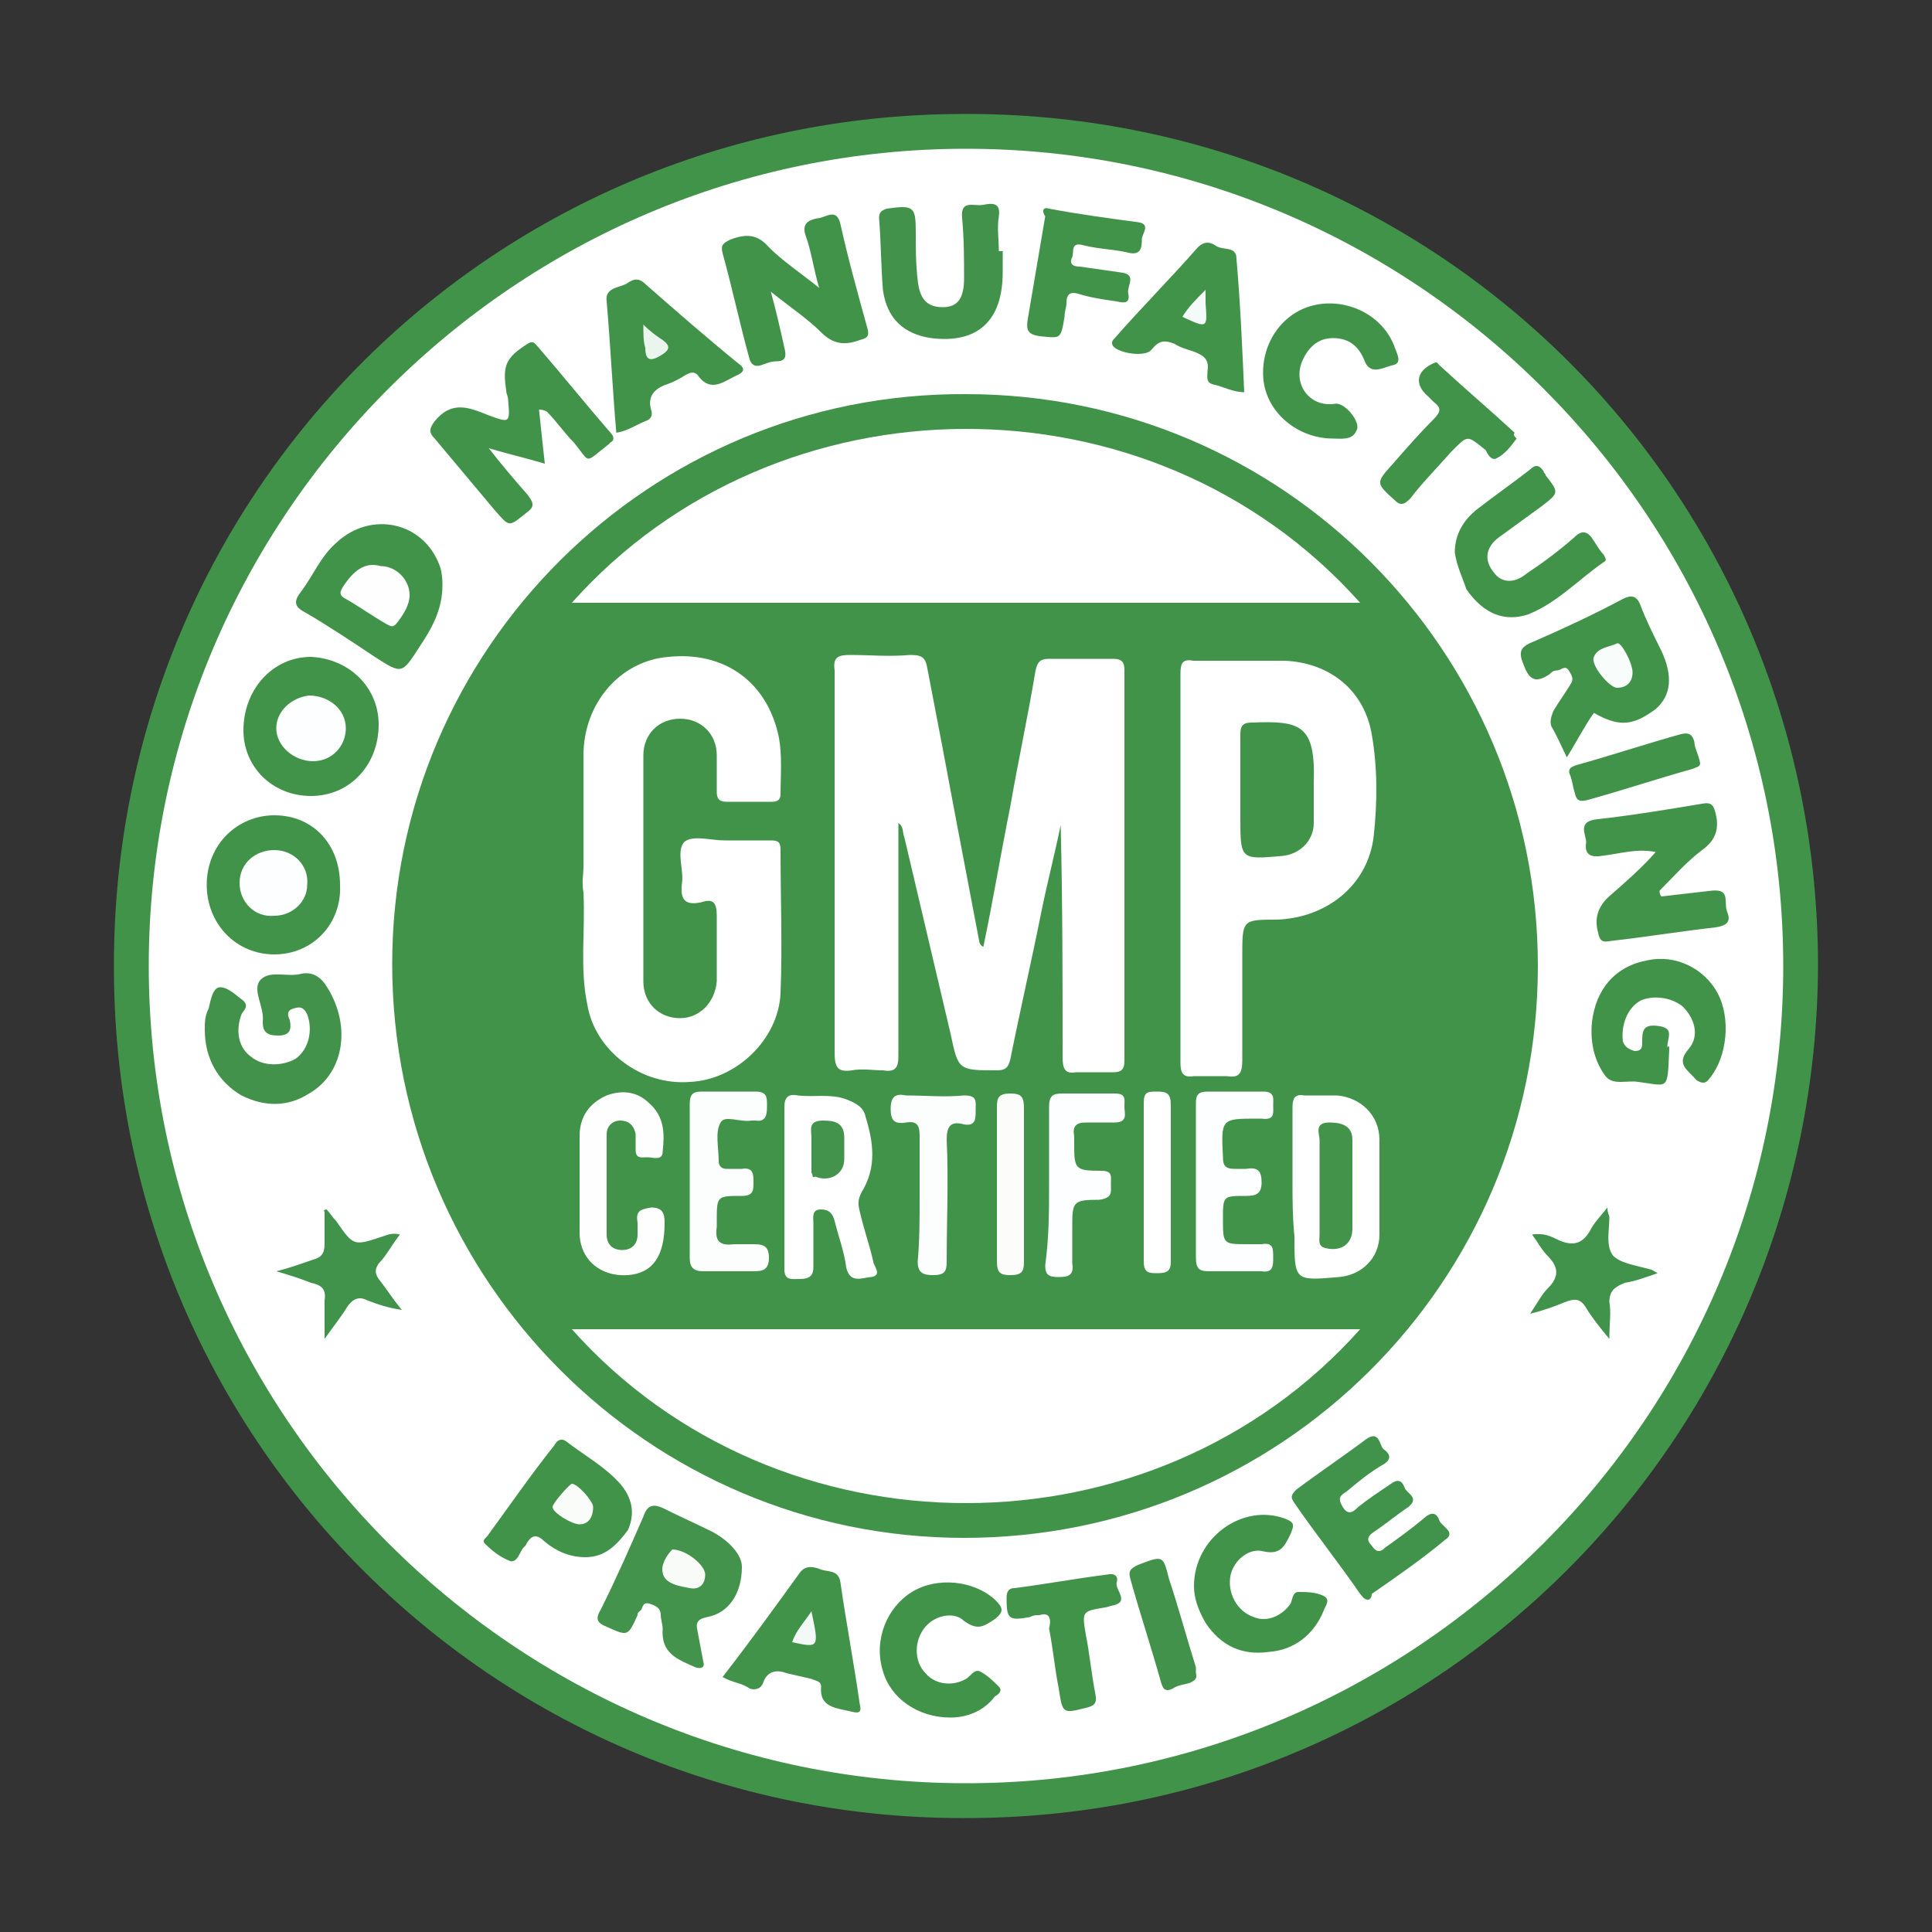
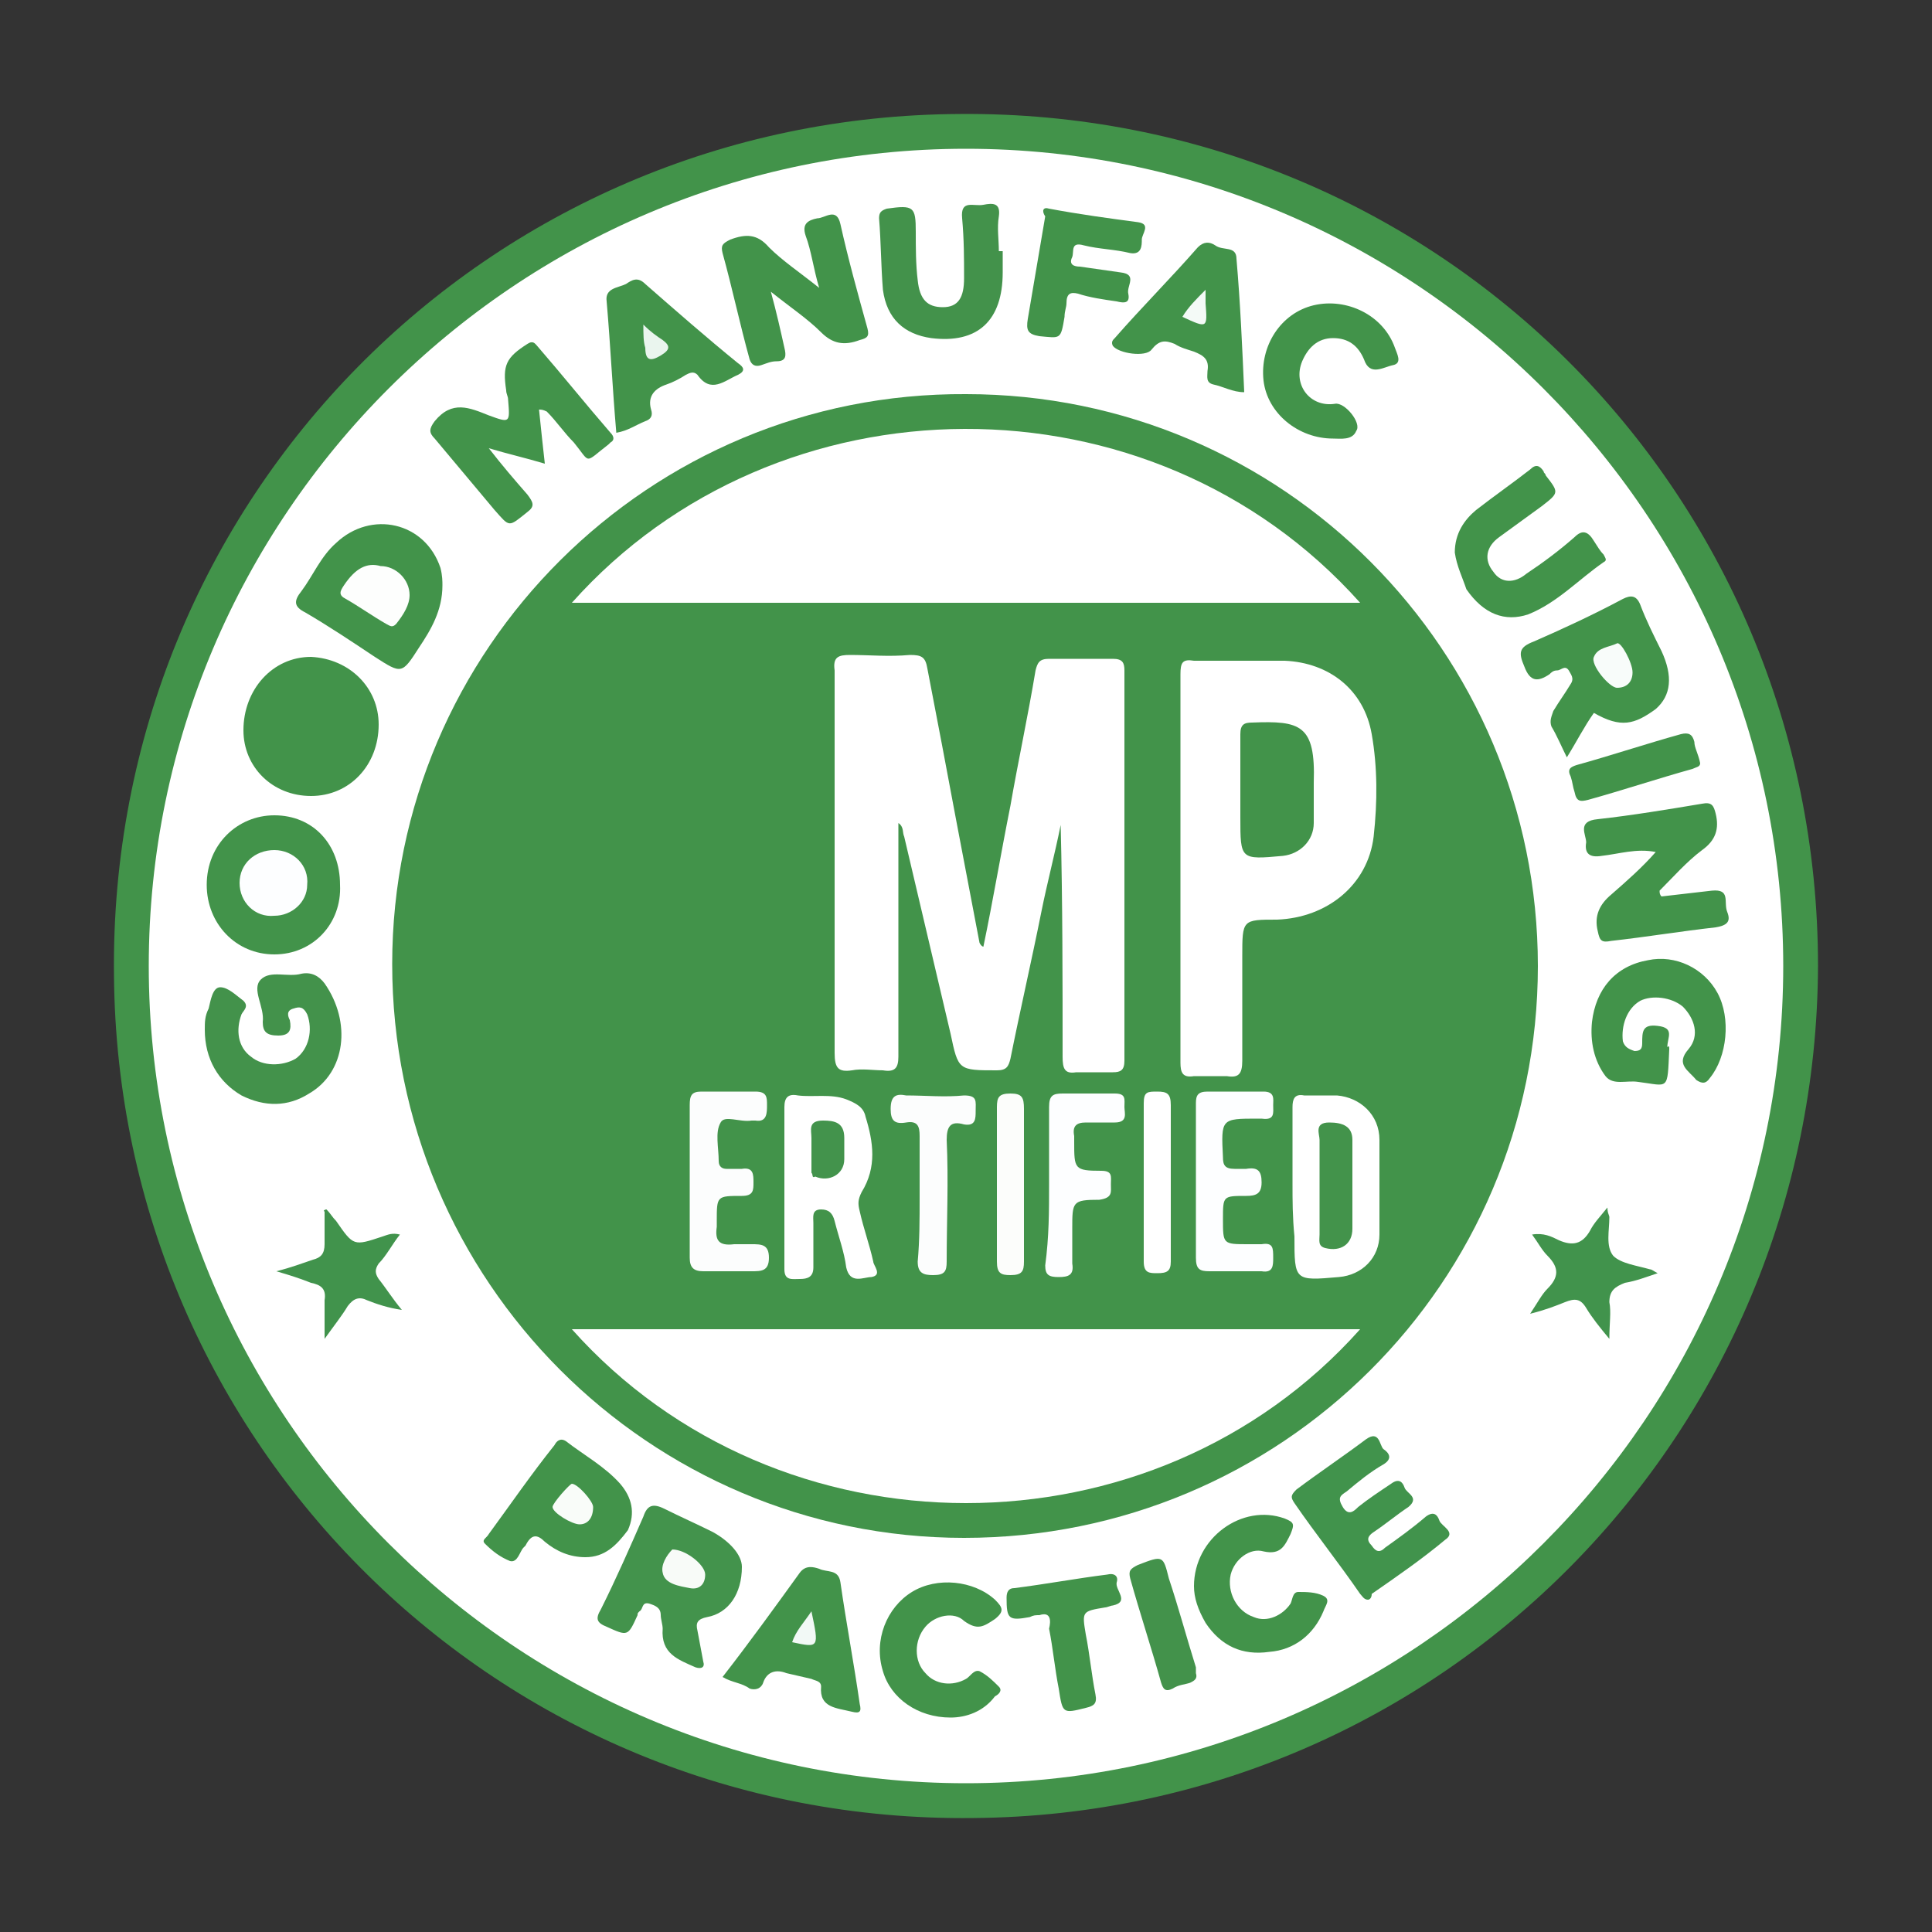
<svg xmlns="http://www.w3.org/2000/svg" xml:space="preserve" style="enable-background:new 0 0 100 100;" viewBox="0 0 100 100" y="0px" x="0px" id="Layer_1" version="1.1">
  <rect x="0" y="0" width="100" height="100" fill="#333333" stroke="none" />
  <style type="text/css">
	.st0{display:none;}
	.st1{display:inline;opacity:0.3;fill:#C67E7E;}
	.st2{display:inline;}
	.st3{fill:#C67E7E;}
	.st4{fill:#303389;}
	.st5{fill:#FDFEFD;}
	.st6{fill:#FFFFFF;}
	.st7{fill:#31348A;}
	.st8{fill:#2F348A;}
	.st9{fill:#303489;}
	.st10{fill:#32358B;}
	.st11{fill:#30348A;}
	.st12{fill:#33368C;}
	.st13{fill:#3C3E8F;}
	.st14{fill:#FAFBFC;}
	.st15{fill:#F7F8F8;}
	.st16{fill:#FBFCFC;}
	.st17{fill:#FDFEFF;}
	.st18{fill:#E9ECF1;}
	.st19{fill:#F6F7F8;}
	.st20{fill:#1D4A8B;}
	.st21{fill:#F7FAFB;}
	.st22{fill:#F8FCFA;}
	.st23{fill:#204B8B;}
	.st24{fill:#1E4B8B;}
	.st25{fill:#224D8C;}
	.st26{fill:#224C8B;}
	.st27{fill:#204C8C;}
	.st28{fill:#234F8D;}
	.st29{fill:#224D8B;}
	.st30{fill:#42934A;}
	.st31{fill:#43934C;}
	.st32{fill:#43924B;}
	.st33{fill:#41934C;}
	.st34{fill:#FCFDFD;}
	.st35{fill:#FCFDFB;}
	.st36{fill:#F8FBF8;}
	.st37{fill:#F2F9F6;}
	.st38{fill:#EAF5EE;}
	.st39{fill:#F4FAF7;}
	.st40{fill:#F9FCF9;}
	.st41{fill:#43934B;}
</style>
  <g class="st0">
    <circle r="29.2" cy="55.7" cx="35.6" class="st1" />
    <g class="st2">
      <g>
        <path d="M26.2,56.1c0-0.2,0-0.4,0-0.6c0-0.5-0.2-0.9-0.5-1.2c-0.3-0.3-0.5-0.5-0.8-0.7c-0.2-0.2-0.5-0.4-0.7-0.7     c-0.2-0.3-0.3-0.7-0.1-1.1c0.1-0.3,0.3-0.6,0.4-1c0-0.1,0.1-0.2,0.1-0.3c0.2-0.4,0.2-0.8,0-1.2c-0.1-0.4-0.4-0.8-0.5-1.2     c-0.1-0.2-0.1-0.4-0.2-0.6c-0.1-0.5,0-0.9,0.4-1.2c0.3-0.3,0.6-0.5,0.9-0.7c0.1-0.1,0.2-0.2,0.3-0.3c0.3-0.3,0.4-0.7,0.5-1.2     c0-0.4,0-0.9,0.1-1.3c0-0.2,0-0.3,0.1-0.4c0.1-0.4,0.4-0.7,0.8-0.8c0.3-0.1,0.6-0.2,0.9-0.2c0.1,0,0.2-0.1,0.3-0.1     c0.6-0.1,1-0.4,1.3-1c0.2-0.3,0.3-0.6,0.5-1c0.1-0.2,0.2-0.4,0.4-0.5c0.3-0.4,0.7-0.5,1.1-0.5c0.4,0,0.8,0.1,1.2,0.2     c0.6,0.2,1.1,0,1.6-0.3c0.3-0.2,0.6-0.4,0.9-0.6c0.2-0.1,0.4-0.2,0.6-0.3c0.4-0.2,0.8-0.2,1.2,0.1c0.2,0.1,0.5,0.3,0.7,0.5     c0.1,0.1,0.2,0.2,0.3,0.2c0.5,0.4,1,0.5,1.6,0.4c0.5-0.1,1-0.2,1.5-0.2c0.6,0,1,0.2,1.3,0.7c0.1,0.2,0.2,0.5,0.4,0.7     c0.1,0.1,0.1,0.3,0.2,0.4c0.2,0.4,0.5,0.7,1,0.9c0.4,0.1,0.7,0.2,1.1,0.3c0.2,0.1,0.5,0.1,0.7,0.2c0.5,0.2,0.8,0.6,0.8,1.2     c0,0.4,0,0.8,0,1.1c0,0.6,0.2,1,0.7,1.4c0.3,0.3,0.6,0.6,0.9,0.8c0.2,0.1,0.3,0.3,0.4,0.5c0.2,0.3,0.3,0.7,0.2,1.1     c-0.1,0.4-0.3,0.7-0.5,1.1c-0.1,0.1-0.1,0.3-0.2,0.4c-0.2,0.4-0.1,0.8,0.1,1.2c0.1,0.4,0.3,0.7,0.5,1.1c0.1,0.2,0.2,0.5,0.2,0.7     c0.1,0.4-0.1,0.7-0.3,1c-0.2,0.2-0.4,0.3-0.5,0.5c-0.1,0.1-0.3,0.2-0.4,0.3c-0.5,0.4-0.7,0.9-0.8,1.5c0,0.4,0,0.7-0.1,1.1     c0,0.2,0,0.4-0.1,0.6c-0.1,0.5-0.4,0.8-0.8,0.9c-0.4,0.1-0.7,0.2-1.1,0.3c-0.1,0-0.3,0.1-0.4,0.1c-0.4,0.1-0.7,0.5-0.9,0.8     c-0.2,0.4-0.4,0.8-0.7,1.2c-0.1,0.1-0.1,0.2-0.2,0.3c-0.3,0.4-0.8,0.6-1.3,0.5c-0.4-0.1-0.8-0.2-1.2-0.3c-0.5-0.1-0.9,0-1.3,0.2     c-0.4,0.2-0.7,0.5-1.1,0.8c-0.2,0.1-0.3,0.2-0.5,0.3c-0.4,0.2-0.8,0.2-1.2-0.1c-0.3-0.2-0.5-0.4-0.8-0.6c-0.1,0-0.1-0.1-0.2-0.1     c-0.5-0.4-1-0.5-1.6-0.4c-0.5,0.1-1,0.2-1.4,0.2c-0.1,0-0.2,0-0.3,0c-0.4,0-0.7-0.2-0.9-0.5c-0.2-0.3-0.3-0.6-0.5-0.9     c-0.1-0.1-0.1-0.2-0.2-0.3c-0.2-0.5-0.6-0.7-1.1-0.9c-0.4-0.1-0.8-0.2-1.3-0.4c-0.1,0-0.2-0.1-0.4-0.1c-0.5-0.2-0.8-0.6-0.8-1.2     C26.2,56.5,26.2,56.3,26.2,56.1C26.2,56.1,26.2,56.1,26.2,56.1z M36.4,39.6c-5.6,0-10,4.5-10.1,10c-0.1,5.6,4.4,10.2,10,10.2     c5.7,0,10.1-4.5,10.2-9.9C46.5,44.2,42,39.6,36.4,39.6z" class="st3" />
        <path d="M29.3,73.4c-0.1-0.2-0.1-0.3-0.2-0.4c-0.6-1.4-1.2-2.8-1.8-4.1c0-0.1-0.1-0.1-0.2-0.1     c-1.7,0.1-3.5,0.2-5.2,0.3c0,0,0,0-0.1,0c-0.1,0-0.1,0-0.1-0.1c0.2-0.3,0.4-0.6,0.5-0.9c1.7-3,3.4-5.9,5.1-8.9     c0.1-0.1,0.1-0.1,0.2-0.1c0.2,0.1,0.5,0.1,0.7,0.2c0.3,0.1,0.5,0.4,0.7,0.6c0.2,0.4,0.4,0.8,0.6,1.1c0.1,0.2,0.3,0.5,0.5,0.6     c0.3,0.3,0.6,0.3,1,0.3c0.5,0,0.9-0.1,1.4-0.2c0.3,0,0.5-0.1,0.8-0.1c0.4,0,0.7,0.1,1,0.4c0.3,0.3,0.7,0.5,1,0.8     c0.1,0.1,0,0.1,0,0.1c-0.3,0.6-0.7,1.2-1,1.7c-1.6,2.8-3.3,5.7-4.9,8.5C29.4,73.3,29.4,73.3,29.3,73.4z" class="st3" />
        <path d="M51,69c-0.2,0-0.5,0-0.7,0c-1.5-0.1-3.1-0.2-4.6-0.3c-0.1,0-0.1,0-0.2,0.1c-0.6,1.5-1.3,3-1.9,4.4     c0,0,0,0.1-0.1,0.1c0-0.1-0.1-0.1-0.1-0.2c-2-3.4-3.9-6.8-5.9-10.1c-0.1-0.1-0.1-0.1,0.1-0.2c0.4-0.2,0.7-0.5,1.1-0.8     c0.3-0.2,0.5-0.4,0.8-0.5c0.3-0.1,0.7-0.1,1,0c0.4,0.1,0.8,0.2,1.2,0.3c0.6,0.1,1.1-0.1,1.5-0.7c0.2-0.3,0.4-0.7,0.6-1     c0.2-0.4,0.4-0.7,0.7-1c0.2-0.2,0.4-0.3,0.7-0.4c0.1,0,0.1,0,0.1,0.1c0.3,0.5,0.6,1,0.8,1.5c1.6,2.8,3.3,5.6,4.9,8.5     C51,68.9,51,68.9,51,69z" class="st3" />
        <path d="M36.4,40.8c4.9,0,8.8,3.9,8.8,8.8c0,4.9-4,8.9-8.9,8.8c-4.8-0.1-8.7-3.9-8.7-8.8     C27.6,44.8,31.5,40.8,36.4,40.8z M34.9,54C34.9,54,34.9,54,34.9,54c2.5-2.5,4.9-4.9,7.3-7.2c0.1-0.1,0.1-0.1,0-0.2     c-0.4-0.4-0.9-0.9-1.3-1.3c-0.1-0.1-0.1-0.1-0.2,0c-1.9,1.9-3.8,3.8-5.7,5.7c-0.1,0.1-0.1,0.1-0.2,0c-0.9-0.9-1.7-1.8-2.6-2.6     c-0.1-0.1-0.1-0.1-0.2,0c-0.4,0.4-0.9,0.9-1.3,1.3c-0.1,0.1-0.1,0.1,0,0.2c0.3,0.3,0.6,0.6,0.9,0.9C32.6,51.8,33.7,52.9,34.9,54     C34.8,54,34.8,54,34.9,54z" class="st3" />
      </g>
    </g>
  </g>
  <g class="st0">
    <g class="st2">
      <path d="M94.1,50c0,24.3-19.8,44.1-44.1,44.1c-24.3,0-44.1-19.8-44.1-44.1c0-24.3,19.8-44.1,44.2-44    C74.4,6,94.1,25.7,94.1,50z" class="st4" />
      <path d="M50,93.2C26.5,93.4,6.7,74.1,6.7,50c0-24,19.3-43.3,43.3-43.3c23.9,0,43.2,19.4,43.3,43.2    C93.3,74.1,73.6,93.4,50,93.2z" class="st5" />
      <path d="M50,92.1c-23.3,0-42.2-18.9-42.1-42.2c0.1-23.4,19-42.1,42.2-42.1c23.3,0,42.2,19,42.1,42.5    C92,73.7,73,92.2,50,92.1z" class="st4" />
      <path d="M91.4,50c0,22.9-18.5,41.3-41.4,41.3c-23,0-41.5-18.9-41.3-41.6C8.8,27.1,27.3,8.6,50,8.6    C72.9,8.7,91.4,27.2,91.4,50z" class="st6" />
      <path d="M34,32.1c2.8-2.6,6.1-4.4,9.8-5.3c11.1-2.9,22.3,2.2,27.6,12.3c7.1,13.6-0.6,30.6-15.4,34.3    C43.3,76.4,30.9,69.5,27,57c-2.2-7.2-1.2-14,3-20.4c0.4-0.2,0.9-0.4,1.1-0.9c0.2-0.3,0.5-0.4,0.8-0.2c0.2,0.4-0.2,0.6-0.4,0.9    c-1.8,2.8-3.3,5.8-3.9,9.1c-1.2,6.8,0.2,13.1,4.5,18.5c3.9,5,9.1,7.9,15.3,8.5c7,0.7,13.1-1.3,18.2-6.3c3.5-3.4,5.8-7.5,6.6-12.4    c1.1-6.7-0.4-12.9-4.8-18.3c-4-4.9-9.2-7.7-15.5-8.3c-4.1-0.4-8,0.3-11.7,2.1c-1.6,0.8-3.1,1.7-4.5,2.8c-0.2,0.2-0.4,0.4-0.8,0.4    C34.7,32.5,34.1,32.7,34,32.1z" class="st4" />
      <path d="M40.2,80.8c-0.3,1.2-0.6,2.4-1,3.7c-0.1,0.4-0.1,0.8-0.7,0.7c-0.6-0.2-0.7-0.4-0.5-1c0.6-2.2,1.2-4.4,1.7-6.7    c0.1-0.3,0.1-0.8,0.6-0.6c0.5,0.2,1.4-0.2,1.3,0.9c-0.1,1.5-0.2,3-0.1,4.5c0.2-0.5,0.5-1,0.7-1.4c0.4-0.7,0.7-1.5,1.1-2.2    c0.4-0.8,1.3-1.1,2.1-0.5c0.2,0.1,0.1,0.3,0.1,0.5c-0.6,2.4-1.3,4.9-1.9,7.3c-0.1,0.5-0.4,0.3-0.7,0.2c-0.4-0.1-0.7-0.1-0.5-0.7    c0.3-1.2,0.6-2.4,0.9-3.5c0-0.2,0-0.3,0-0.6c-0.6,1.2-1.2,2.4-1.8,3.6c-0.2,0.4-0.3,0.8-0.9,0.6c-0.6-0.2-0.3-0.6-0.3-0.9    c0-1.3,0.1-2.6,0.2-3.9C40.4,80.9,40.3,80.8,40.2,80.8z" class="st7" />
      <path d="M64,78.9c0.6,1.2,1.3,2.4,1.9,3.6c0.2,0.4,0.4,0.7-0.2,1c-0.6,0.3-0.7,0.1-0.9-0.4c-1.1-2.1-2.1-4.1-3.2-6.2    c-0.1-0.2-0.5-0.6,0-0.8c0.4-0.2,0.8-0.7,1.3-0.1c0.9,1,1.8,1.9,2.7,2.9c0.1,0.1,0.2,0.1,0.3,0.2c0.3-0.2,0.1-0.4,0-0.5    c-0.5-1.1-1.1-2.1-1.6-3.2c-0.3-0.6,0.2-0.6,0.4-0.8c0.3-0.3,0.5-0.2,0.7,0.2c1.1,2.2,2.2,4.3,3.4,6.5c0.1,0.3,0.3,0.6-0.1,0.7    c-0.4,0.1-0.6,0.6-1.1,0.1C66.3,81,65.2,79.9,64,78.9C64.1,78.8,64,78.9,64,78.9z" class="st4" />
      <path d="M39.7,18.1c-0.7,1.5,1,2.2,1.5,3.4c0.1,0.2,0.8,0.5,0.2,0.8c-0.4,0.2-0.9,0.6-1.3-0.1c-0.4-0.7-1-1.4-1.5-2.1    c-0.2-0.2-0.3-0.4-0.6-0.2c-0.3,0.1-0.2,0.4-0.1,0.6c0.3,0.7,0.5,1.5,0.9,2.2c0.2,0.4,0.1,0.6-0.3,0.8c-0.4,0.1-0.7,0.3-0.9-0.2    c-0.9-2.3-1.7-4.6-2.6-6.9c-0.1-0.3-0.1-0.5,0.3-0.6c0.5-0.1,0.9-0.3,1.4-0.5c1.2-0.4,2.1-0.1,2.6,1.1    C39.4,16.8,39.8,17.3,39.7,18.1z" class="st4" />
      <path d="M79.4,27.6c0,0.6-0.3,1.1-0.8,1.5c-1.1,1-2.3,1.9-3.4,2.8c-1,0.8-2,0.7-2.8-0.3c-1.4-1.5-1.4-1.5,0.2-2.8    c1.5-1.2,3-2.4,4.4-3.7c0.4-0.4,0.7-0.4,1,0.1C78.6,26.1,79.4,26.6,79.4,27.6z" class="st4" />
-       <path d="M30.3,80.3c0-0.3,0.1-0.7,0.3-1.1c0.8-1.3,1.5-2.6,2.3-3.9c0.7-1.1,1.8-1.4,2.8-0.8c1.1,0.6,1.4,1.7,0.7,2.8    c-0.8,1.4-1.6,2.7-2.4,4.1c-0.5,0.8-1.3,1.1-2.2,0.8C30.9,81.9,30.3,81.2,30.3,80.3z" class="st4" />
+       <path d="M30.3,80.3c0-0.3,0.1-0.7,0.3-1.1c0.8-1.3,1.5-2.6,2.3-3.9c0.7-1.1,1.8-1.4,2.8-0.8c-0.8,1.4-1.6,2.7-2.4,4.1c-0.5,0.8-1.3,1.1-2.2,0.8C30.9,81.9,30.3,81.2,30.3,80.3z" class="st4" />
      <path d="M57.5,85.2c0,0.3,0.2,0.7-0.1,0.9c-0.2,0.2-0.6,0.3-0.9,0.2c-0.4,0-0.2-0.4-0.2-0.7c-0.2-2.3-0.3-4.6-0.5-7    c-0.1-0.9,0.5-0.9,1-1c0.6-0.2,0.8,0.1,1,0.6c0.9,2.1,1.8,4.3,2.7,6.4c0.1,0.3,0.5,0.6-0.1,0.8c-0.4,0.1-0.9,0.4-1.1-0.4    c0-0.1-0.1-0.2-0.1-0.3c-0.3-0.3,0-1-0.9-0.8C57.5,84.2,57.4,84.6,57.5,85.2z" class="st4" />
      <path d="M23.4,24.2c1.1,0,1.6,0.5,2.1,1c0.4,0.4-0.2,0.5-0.3,0.7c-0.1,0.2-0.3,0.5-0.6,0.1c-0.1-0.1-0.2-0.2-0.3-0.2    c-0.4-0.4-0.8-0.6-1.3-0.1c-0.4,0.5-0.1,0.9,0.3,1.2c1,0.9,2.1,1.9,3.1,2.8c0.4,0.3,0.7,0.6,1.2,0.1c0.5-0.5,0.1-0.9-0.3-1.2    c-0.3-0.3-0.9-0.5-0.3-1.1c0.3-0.3,0.5-0.4,0.9-0.1c1.3,1.2,1.5,2.4,0.4,3.4c-0.7,0.6-1.7,0.7-2.4,0.1c-1.3-1.1-2.6-2.3-3.9-3.5    c-0.6-0.5-0.7-1.2-0.3-2C22.2,24.7,22.8,24.2,23.4,24.2z" class="st4" />
      <path d="M48.6,82.7c0-1.2,0-2.4,0-3.6c0-0.4,0.1-0.7,0.6-0.6c0.2,0,0.4,0,0.6,0c2.4,0,2.9,0.5,2.8,2.9    c0,1.3-0.6,2-1.9,2.1c-0.7,0-0.8,0.3-0.7,0.8c0.1,0.6,0,1.2,0,1.7c0,0.5,0,0.9-0.7,0.9c-0.7,0-0.7-0.3-0.7-0.8c0-0.6,0-1.2,0-1.8    C48.6,83.8,48.6,83.3,48.6,82.7C48.6,82.7,48.6,82.7,48.6,82.7z" class="st8" />
      <path d="M23.7,75.2c0-0.6,0.3-1,0.6-1.4c1.1-1.1,2.1-2.2,3.2-3.3c0.6-0.6,1.4-0.8,2.2-0.5c0.8,0.3,1.3,0.9,1.3,1.8    c0.1,0.9-0.5,1.5-1.1,2c-0.4,0.3-0.5-0.2-0.7-0.4c-0.3-0.2-0.3-0.4-0.1-0.6c0.4-0.4,1.1-0.9,0.3-1.5c-0.7-0.6-1.1,0.2-1.5,0.6    c-0.9,0.9-1.7,1.8-2.6,2.6c-0.4,0.4-0.7,0.8-0.2,1.3c0.5,0.4,0.8,0.1,1.2-0.2c0.3-0.2,0.4-0.9,1-0.4c0.8,0.6,0.2,0.9-0.2,1.3    c-0.6,0.7-1.4,1-2.3,0.6C24.2,76.8,23.7,76.1,23.7,75.2z" class="st4" />
      <path d="M69,28.1c-0.8-0.6-1.6-1.2-2.4-1.8c-0.3-0.2-0.5-0.4-0.2-0.8c1.5-1.9,3-3.9,4.4-5.9c0.2-0.3,0.4-0.4,0.7-0.1    c0.7,0.6,1.4,1.1,2.1,1.6c0.4,0.3,0.2,0.5,0,0.8c-0.2,0.3-0.4,0.5-0.7,0.1c0,0-0.1-0.1-0.1-0.1c-1.4-1-1.3-1-2.3,0.3    c-0.4,0.5-0.2,0.7,0.2,1c0.3,0.2,1,0.3,0.7,0.9c-0.2,0.5-0.5,0.9-1.2,0.3c-0.8-0.7-0.9-0.7-1.6,0.2c-0.8,1-0.8,1,0.2,1.8    C69.8,27.2,69.8,27.2,69,28.1z" class="st4" />
      <path d="M32.2,27.1c-0.1-0.1-0.3-0.3-0.4-0.4c-1.4-2-2.8-4-4.2-6c-0.2-0.4-0.2-0.5,0.1-0.8c0.7-0.5,1.4-0.9,2.1-1.4    c0.4-0.3,0.6-0.1,0.8,0.2c0.2,0.3,0.4,0.6-0.1,0.8c-0.2,0.1-0.3,0.2-0.4,0.3c-1,0.7-1,0.7-0.4,1.8c0.5,0.8,0.9,0.9,1.6,0.3    c0.3-0.3,0.6-0.5,1,0.1c0.4,0.6,0,0.7-0.3,0.9c-0.8,0.4-0.9,0.9-0.3,1.5c0.2,0.2,0.3,0.4,0.4,0.6c0.2,0.4,0.5,0.5,0.9,0.2    c0.2-0.2,0.5-0.4,0.8-0.6c0.4-0.3,0.6-0.5,1,0.1c0.4,0.6,0,0.7-0.3,0.9c-0.6,0.4-1.2,0.9-1.9,1.3C32.5,26.9,32.4,27,32.2,27.1z" class="st4" />
      <path d="M71,73.7c-0.4-0.9-0.7-1.7-1.1-2.3c-0.3-0.6-0.1-0.9,0.4-1.3c0.3-0.2,0.4-0.1,0.6,0.2    c0.2,0.5,0.5,1.1,0.7,1.6c0.6,1.9,1.6,3.5,3,4.8c0.4,0.3,0.4,0.6,0,1c-0.4,0.4-0.7,0.3-1-0.1c-1.4-2.1-3.6-3.1-5.7-4.3    c-0.2-0.1-0.7-0.1-0.4-0.5c0.2-0.3,0.5-0.9,1.1-0.5C69.3,72.6,70,73.1,71,73.7z" class="st7" />
      <path d="M59.2,18.8c-0.4,0.1-0.9-0.6-1.3-0.1c-0.3,0.3-0.3,0.9-0.4,1.3c-0.1,0.4-0.2,0.8-0.3,1.2    c-0.1,0.6-0.3,0.7-0.8,0.5c-0.7-0.2-0.5-0.5-0.4-0.9c0.6-2.3,1.2-4.6,1.8-6.9c0.1-0.4,0.3-0.5,0.7-0.4c0.8,0.2,1.6,0.5,2.4,0.6    c0.5,0.1,0.6,0.3,0.4,0.7c-0.1,0.5-0.3,0.6-0.8,0.5c-1.7-0.4-1.6-0.4-2.1,1.2c-0.2,0.7,0.1,0.9,0.7,1c0.5,0.1,1.1,0.2,0.7,1    C59.7,18.9,59.6,19,59.2,18.8z" class="st9" />
      <path d="M46.8,20.7c0.1,0.6-0.3,0.5-0.6,0.6c-0.4,0.1-0.7,0-0.8-0.5c-0.1-1.4-0.3-2.8-0.5-4.2    c-0.1-0.5-0.2-1.1-0.2-1.6c0-0.6-0.2-0.9-0.9-0.7c-0.4,0.1-0.7,0.1-0.7-0.4c0-0.4-0.1-0.8,0.6-0.8c1,0,1.9-0.2,2.9-0.4    c0.3,0,0.6-0.1,0.6,0.4c0,0.3,0.3,0.8-0.4,0.8C46,14,45.9,14.3,46,15C46.3,16.9,46.5,18.9,46.8,20.7z" class="st10" />
      <path d="M16.2,62.2c1.9,0.5,2.9-0.1,2.9-2c0.2,0.1,0.2,0.1,0.3,0.1c0.2,0.6,0.2,1.6,0.8,1.9c0.5,0.3,1.3,0.1,2,0.1    c0,0.1,0,0.1,0.1,0.2c-0.4,0.3-0.7,0.6-1.1,0.8c-0.6,0.3-0.6,0.7-0.4,1.3c0.2,0.4,0.3,0.9,0.4,1.4c-0.7-0.4-1.3-1.1-1.9-1.1    c-0.6,0-1.2,0.7-1.9,1.2c0.2-0.5,0.2-1,0.4-1.4c0.3-0.7,0.1-1.1-0.5-1.4C16.9,63,16.5,62.8,16.2,62.2z" class="st10" />
      <path d="M18.5,49.3c0,0.1,0,0.2,0,0.2c-1.5,0.8-2,1.9-0.8,3.5c-0.3-0.1-0.4-0.1-0.4-0.1c-1.2-1.1-2.3-1.5-3.5,0.3    c0-0.1-0.1-0.2-0.1-0.3c0.2-0.5,0.3-1,0.5-1.5c0.2-0.5,0.1-0.7-0.3-1c-0.4-0.2-0.8-0.6-1.2-1c0.4,0,0.9,0,1.3,0    c0.6,0.1,1-0.1,1.1-0.8c0.1-0.4,0.3-0.8,0.4-1.3c0.3,0.1,0.3,0.4,0.3,0.6c0.5,1.4,0.5,1.4,2,1.4C18.2,49.3,18.3,49.3,18.5,49.3z" class="st10" />
      <path d="M82.9,66c-0.7-0.4-1.2-1.1-1.8-1.2c-0.6,0-1.2,0.7-2,1.1c1-1.6,0.6-2.7-1.1-3.3c0.1-0.1,0.1-0.2,0.1-0.2    c0.7-0.1,1.5,0.3,2-0.2c0.5-0.4,0.5-1.2,0.8-1.9c0.3,0.3,0.3,0.6,0.4,0.8c0.2,1,0.7,1.5,1.7,1.2c0.3-0.1,0.6,0,0.9,0    c0,0.1,0,0.1,0,0.2c-0.5,0.5-1.5,0.7-1.6,1.4C82.3,64.6,82.7,65.3,82.9,66z" class="st7" />
      <path d="M84.4,41.9c-1.1-1.4-2.3-1.5-3.6,0c0.9-1.6,0.7-2.8-1.2-3.4c0.1-0.1,0.1-0.1,0.2-0.2c0.5,0,0.9,0,1.4,0    c0.6,0.1,0.9-0.2,1-0.7c0.1-0.4,0.2-0.9,0.5-1.3c0,0,0.1,0,0.1,0.1c0.3,0.6,0.2,1.6,0.8,1.9c0.5,0.3,1.3,0.1,2.3,0.1    c-0.4,0.3-0.6,0.5-0.8,0.6c-1.1,0.8-1.1,0.8-0.7,2.2C84.4,41.3,84.5,41.5,84.4,41.9z" class="st7" />
      <path d="M19.4,41.7c-0.1,0-0.1,0-0.2,0c-0.6-0.3-1.1-1.1-1.7-1c-0.6,0.1-1.1,0.7-1.7,1.1c0-0.1-0.1-0.1-0.1-0.2    c0.1-0.7,0.7-1.4,0.5-2c-0.3-0.6-1-0.9-1.6-1.3c0.1-0.1,0.1-0.1,0.1-0.1c1.7,0.3,2.6-0.3,2.6-2.3c0.2,0.3,0.3,0.3,0.3,0.4    c0.2,1.6,1.1,2.3,2.8,1.7c0,0.1,0,0.2,0,0.2c-0.4,0.3-0.8,0.6-1.2,0.9c-0.5,0.3-0.6,0.6-0.3,1.1C19.2,40.8,19.3,41.2,19.4,41.7z" class="st9" />
      <path d="M86.8,50.1c-1.8,0.7-1.9,1.9-1.1,3.5c-1.3-1.4-2.5-1.4-3.6,0c-0.1-0.2-0.1-0.3-0.1-0.3    c0.8-1.4,0.6-2.6-1.2-3.1c0.3-0.3,0.5-0.2,0.7-0.2c1.5,0,1.5,0,1.9-1.4c0.1-0.2,0.2-0.4,0.3-0.7c0.3,0.8,0.4,1.6,0.8,2    C85.1,50.2,85.9,49.8,86.8,50.1z" class="st11" />
      <path d="M66.8,16.8c-0.1,0.2-0.2,0.4-0.2,0.5c-1,2.1-2,4.2-3,6.3c-0.2,0.4-0.3,0.7-0.9,0.4c-0.5-0.3-0.6-0.5-0.3-1    c1.1-2.1,2.1-4.3,3.1-6.4c0.1-0.2,0.2-0.6,0.5-0.4C66.3,16.4,66.7,16.4,66.8,16.8z" class="st7" />
      <path d="M51.2,20.2c0.2-2.3,0.3-4.6,0.5-6.9c0-0.5,0.1-0.7,0.6-0.6c0.6,0,0.7,0.2,0.6,0.7c-0.2,2.3-0.3,4.5-0.4,6.8    c0,0.5,0.1,1-0.8,0.9C50.9,21.1,51.4,20.5,51.2,20.2z" class="st12" />
      <path d="M34,32.1c0.2,0.4,0.8,0.1,1.1,0.4c0.1,0.1,0.1,0.2,0,0.2c-0.9,0.9-1.9,1.8-2.7,2.8c-0.1,0.1-0.2,0.2-0.4,0.1    c-0.3,0-0.7-0.1-0.8,0.4c-0.1,0.6-0.7,0.6-1.2,0.6C31.1,34.9,32.4,33.4,34,32.1z" class="st13" />
      <path d="M32,35.6c1-1.1,2.1-2.1,3.1-3.2c2.5-2,5.2-3.5,8.3-4.5c11.4-3.6,24.2,2.8,28.2,14.1    c4.1,11.8-1.3,24.2-12.8,29.1c-13.1,5.6-28.4-2.4-31.3-16.4c-1.3-6.2-0.2-12,3.2-17.3C31.1,36.8,31.5,36.2,32,35.6z" class="st14" />
      <path d="M38.4,17.8c0,0.7-0.4,0.8-0.8,1c-0.5,0.2-0.4-0.3-0.5-0.5c-0.2-0.3-0.3-0.7-0.4-1.1    c-0.1-0.3-0.5-0.6,0.1-0.8c0.4-0.2,0.9-0.3,1.1,0.2C38.2,17,38.3,17.5,38.4,17.8z" class="st15" />
      <path d="M74,31.2c-0.4-0.1-0.7-0.3-0.9-0.7c-0.2-0.3,0.2-0.4,0.4-0.6c1.2-1,2.4-2,3.6-2.9c0.2-0.2,0.4-0.6,0.8-0.2    c0.3,0.4,0.6,0.8,0.2,1.1c-1.2,1.1-2.5,2-3.7,3.1C74.2,31.1,74.1,31.2,74,31.2z" class="st16" />
      <path d="M32.3,81c-0.6,0-0.9-0.6-0.6-1.1c0.8-1.4,1.6-2.7,2.4-4.1c0.2-0.4,0.6-0.6,1-0.3c0.4,0.3,0.5,0.7,0.3,1.1    c-0.8,1.4-1.6,2.7-2.4,4.1C32.8,80.9,32.6,81,32.3,81z" class="st17" />
      <path d="M57.2,80c0.3,0.8,0.7,1.6,1,2.5c0.2,0.4-0.2,0.4-0.5,0.4c-0.3,0.1-0.4,0-0.4-0.3c-0.1-0.9-0.2-1.7-0.3-2.6    C57.1,80,57.1,80,57.2,80z" class="st18" />
      <path d="M51.3,81c0,0.3,0.1,0.7-0.1,0.9c-0.2,0.3-0.6,0.4-1,0.3c-0.4-0.1-0.3-0.4-0.3-0.6c0-0.3,0-0.7,0-1    c0-0.4-0.3-0.9,0.5-0.9c0.6,0,0.9,0.3,0.9,0.9C51.3,80.7,51.3,80.9,51.3,81z" class="st19" />
      <path d="M27.7,49.9c0.1-12.5,10.2-22.4,22.6-22.2c12.4,0.2,22.2,10.2,22.1,22.6c-0.1,12.2-10.3,22.2-22.6,22    C37.5,72.2,27.5,62.1,27.7,49.9z" class="st20" />
      <path d="M68.5,50.2c-0.1,2.6-0.8,5-3.6,6.2c-2.6,1-5.2,1-7.8-0.3c-2.6-1.4-3.4-4.2-3.1-7c0.2-1.9,0.7-3.6,2.4-4.7    c2.6-1.8,6.9-1.8,9.5,0C68.1,45.8,68.5,47.9,68.5,50.2z" class="st6" />
      <path d="M53.2,45.7c0,0.1,0,0.2,0,0.3c0,2.1-0.3,2.4-2.4,2c-0.3,0-0.5-0.2-0.6-0.4c-1.1-1.2-2.6-1.6-4.2-1.5    c-0.4,0-0.9,0.1-0.9,0.6c0,0.4,0.4,0.5,0.8,0.6c1.6,0.5,3.2,0.9,4.8,1.4c3,1,4.2,4.4,2.2,6.6c-1.3,1.5-3,1.7-4.8,1.7    c-1.2,0-2.4-0.4-3.5-0.9c-0.2-0.1-0.5-0.4-0.5,0c0,0.8-0.6,0.5-1,0.5c-1.9,0-1.9,0-2-1.9c0-0.8,0-1.6,0-2.4c0-0.4,0.1-0.6,0.6-0.6    c0.6,0,1.1,0,1.7,0c0.3,0,0.5,0.1,0.7,0.4c1.2,1.5,2.8,1.8,4.6,1.6c0.4,0,0.8-0.1,0.8-0.5c0-0.4-0.4-0.5-0.7-0.6    c-1.2-0.4-2.4-0.8-3.7-1.1c-0.5-0.1-0.9-0.3-1.4-0.5c-2-0.9-3-2.4-2.8-4.2c0.3-2.2,1.6-3.4,4-3.8c1.7-0.2,3.4-0.1,5,0.8    c0.3,0.1,0.5,0.4,0.6-0.2c0-0.4,0.3-0.3,0.5-0.3c2.3-0.2,2.3-0.2,2.3,2.1C53.2,45.6,53.2,45.7,53.2,45.7z" class="st6" />
      <path d="M35.7,56.7c-1.2,0-2.4,0-3.6,0c-0.5,0-0.7-0.2-0.7-0.7c0-0.6,0-1.2,0-1.7c-0.1-0.6,0.2-0.9,0.8-0.8    c0.9,0.2,1.2-0.2,1.1-1.1c-0.1-1.7,0-3.4,0-5.2c0-0.6-0.1-0.8-0.8-0.8c-1.1,0-1.1,0-1.1-1.2c0-2.1,0-2.1,2.1-2.1    c1.9,0,3.8,0,5.8,0c0.5,0,0.7,0.1,0.7,0.7c0,0.6-0.1,1.2,0,1.8c0.1,0.6-0.2,0.8-0.8,0.8c-1.2,0-1.2-0.3-1.2,1.1c0,1.7,0,3.4,0,5.1    c0,0.6,0.2,0.8,0.8,0.8c1.2,0,1.2,0,1.2,1.3c0,0.6,0.3,1.5-0.2,1.8c-0.4,0.3-1.2,0.1-1.9,0.1C37.3,56.7,36.5,56.7,35.7,56.7z" class="st6" />
      <path d="M62.5,58.3c-3.4,4.8-7.9,7.2-13.6,7c-5.2-0.2-9.2-2.7-12.2-6.9c0.5-0.2,0.7,0.1,0.9,0.4    c0.7,0.8,1.4,1.5,2.1,2.3c0.5,0.5,1.8,0.3,2.1-0.3c0.1-0.2-0.1-0.4-0.2-0.5c-0.2-0.3-0.4-0.6-0.7-0.9c-0.2-0.3-0.4-0.6-0.7-1    c0.5-0.1,0.7,0.2,0.9,0.4c0.3,0.4,0.6,0.8,0.9,1.2c0.3,0.4,0.5,0.5,1,0.3c0.4-0.2,0.9-0.3,1.3-0.5c0.5-0.2,1.1-0.3,0.5-1    c-0.1-0.1-0.1-0.4,0.1-0.4c0.2-0.1,0.4,0.1,0.4,0.2c0.2,0.7,0.7,0.8,1.4,0.6c0.6-0.2,1.2-0.1,1.8-0.2c0.3,0,0.7,0,0.8-0.4    c0-0.2,0.2-0.3,0.3-0.1c0.7,1,1.8,0.5,2.7,0.7c0.1,0,0.2,0,0.3,0c0.6,0.3,0.9,0.2,1.2-0.4c0.1-0.2,0.2-0.4,0.4-0.3    c0.3,0.1,0.1,0.3,0,0.5c-0.2,0.5,0,0.6,0.4,0.8c1.9,0.7,1.9,0.7,3.2-0.8c0.2-0.3,0.4-0.5,0.9-0.5c-0.3,0.7-0.8,1.3-1.3,1.9    c-0.3,0.4-0.3,0.5,0.2,0.8c1.1,0.7,1.1,0.7,2-0.3c0.6-0.6,1.2-1.3,1.8-1.9C61.7,58.6,61.9,58.3,62.5,58.3z" class="st21" />
      <path d="M62.3,41.5c-0.6,0.2-0.7-0.2-1-0.4c-0.8-0.8-1.5-1.6-2.2-2.3c-0.8-0.8-1.2,0.1-1.7,0.4    c-0.6,0.3,0.1,0.6,0.2,0.8c0.3,0.5,0.7,1,1.1,1.6c-0.2,0.3-0.4,0.2-0.5,0c-0.1-0.1-0.2-0.3-0.3-0.4c-1.3-1.7-1.3-1.7-3.3-0.9    c-0.4,0.2-0.7,0.3-0.4,0.8c0.1,0.1,0.2,0.4-0.1,0.5c-0.2,0.1-0.4-0.1-0.4-0.3c-0.2-0.6-0.6-0.6-1.2-0.5c-0.7,0.1-1.4,0.1-2.1,0.3    c-0.6,0.2-1.1,0.3-1.8,0c-0.7-0.3-1.6-0.3-2.5-0.4c-0.5-0.1-0.8,0.2-0.9,0.6c-0.1,0.2-0.2,0.4-0.4,0.3c-0.3-0.1-0.1-0.4,0-0.5    c0.3-0.5,0-0.7-0.4-0.8c-0.1,0-0.1,0-0.2-0.1c-1.8-0.6-1.8-0.6-3,0.8c-0.3,0.4-0.3,0.4-1,0.6c0.5-0.7,0.9-1.3,1.4-1.9    c0.3-0.3,0.3-0.5-0.1-0.8c-1.1-0.7-1.1-0.7-2,0.3c-0.6,0.6-1.2,1.2-1.7,1.8c-0.2,0.2-0.3,0.5-0.7,0.4c2-3.5,6.5-6.7,12-6.8    C54.6,34.5,59,36.9,62.3,41.5z" class="st22" />
      <path d="M63.5,50.2c0,0.6,0,1.2,0,1.7c0,1-0.6,1.6-1.6,1.8c-1.4,0.2-2.4-0.2-2.6-1.3c-0.4-1.6-0.3-3.2,0-4.9    c0.1-0.5,0.5-0.8,0.9-1c0.7-0.2,1.4-0.3,2.1-0.1c0.8,0.2,1.1,0.8,1.2,1.5C63.5,48.8,63.5,49.5,63.5,50.2    C63.5,50.2,63.5,50.2,63.5,50.2z" class="st20" />
      <path d="M49.3,61.1c0,0.3,0,0.6,0,1c0,0.4-0.1,0.7-0.5,0.8C48.4,63,48,63,47.7,62.6c-0.5-0.8-1.1-1.6-1.6-2.4    c-0.2-0.3-0.1-0.5,0.2-0.5c0.8-0.1,1.6-0.2,2.3-0.3c0.4,0,0.6,0.1,0.6,0.5C49.3,60.4,49.3,60.7,49.3,61.1z" class="st23" />
      <path d="M49.8,61c0-1.7,0-1.7,1.7-1.4c0.5,0.1,1.4-0.2,1.5,0.4c0.1,0.3-0.5,0.9-0.8,1.4c-0.2,0.4-0.5,0.7-0.7,1.1    c-0.3,0.5-0.6,0.6-1.2,0.4c-0.5-0.1-0.6-0.5-0.6-0.9C49.8,61.6,49.8,61.3,49.8,61z" class="st24" />
      <path d="M46.5,63.5c-0.3,0-0.5-0.1-0.7-0.2c-0.8-0.6-1.7-1.3-2.5-1.9c-0.4-0.3-0.4-0.5,0.1-0.7    c1.9-0.7,1.8-0.8,2.9,0.9c0.2,0.4,0.5,0.7,0.7,1.1C47.3,63.1,47.1,63.4,46.5,63.5z" class="st23" />
      <path d="M56.4,60.9c-1.1,0.8-2.2,1.6-3.3,2.4c-0.4,0.3-0.8,0.2-1.1-0.1c-0.3-0.3,0.1-0.6,0.3-0.8    c0.4-0.7,0.8-1.3,1.2-1.9c0.2-0.3,0.4-0.5,0.8-0.3C54.9,60.4,55.6,60.4,56.4,60.9z" class="st23" />
      <path d="M49.3,64.8c-0.6-0.1-1.4-0.1-2.3-0.3c-0.2,0-0.5,0-0.5-0.3c0-0.2,0.2-0.3,0.4-0.3c1.8-0.9,3.6-0.9,5.4,0    c0.1,0.1,0.4,0.1,0.3,0.4c-0.1,0.2-0.3,0.2-0.4,0.2C51.3,64.8,50.4,64.8,49.3,64.8z" class="st25" />
      <path d="M53.9,64.1c-0.2,0-0.4,0-0.5-0.2c-0.1-0.2,0.1-0.3,0.2-0.4c0.9-0.7,1.8-1.4,2.7-2.2c0.4-0.3,1.5,0,1.8,0.4    c0.1,0.2,0,0.3-0.1,0.4C56.7,63.1,55.4,63.8,53.9,64.1z" class="st25" />
      <path d="M40.9,62c1.2-1,1.3-1,2.4-0.1c0.7,0.6,1.5,1.1,2.2,1.7c0.1,0.1,0.3,0.2,0.3,0.4c-0.1,0.2-0.3,0.2-0.5,0.2    C43.6,63.7,42.2,63,40.9,62z" class="st26" />
      <path d="M49.2,38.9c0,1.7,0,1.7-1.7,1.4c-1.8-0.3-1.8-0.3-0.8-1.8c0.2-0.4,0.5-0.7,0.7-1.1c0.3-0.5,0.8-0.6,1.3-0.5    c0.6,0.1,0.4,0.6,0.4,1C49.2,38.4,49.2,38.7,49.2,38.9z" class="st24" />
      <path d="M49.8,38.9c0-0.3,0-0.6,0-0.9c0-0.3-0.1-0.7,0.3-0.9c0.5-0.1,0.9,0,1.2,0.3c0.6,0.7,1.1,1.5,1.6,2.3    c0.2,0.3,0.1,0.4-0.2,0.5c-0.7,0.1-1.4,0.3-2.1,0.3c-0.6,0-0.9-0.1-0.8-0.8C49.8,39.5,49.8,39.2,49.8,38.9z" class="st24" />
      <path d="M42.7,39.1c1.5-1.1,2.5-2.7,4.7-2.5c-0.7,1.1-1.3,2.1-2,3.1c-0.2,0.2-0.4,0.2-0.6,0.1    C44.2,39.6,43.5,39.4,42.7,39.1z" class="st27" />
      <path d="M52.6,36.5c0.1,0,0.4,0.1,0.5,0.2c0.9,0.6,1.7,1.3,2.6,2c0.4,0.3,0.4,0.5-0.1,0.7c-0.1,0-0.1,0.1-0.2,0.1    c-2.1,0.6-1.6,0.9-2.8-1c-0.2-0.3-0.4-0.7-0.6-1c-0.1-0.2-0.4-0.4-0.2-0.6C51.9,36.6,52.2,36.5,52.6,36.5z" class="st26" />
      <path d="M52.7,35.5c-1.7,1.5-4.9,1.5-6.4,0C48.4,35,50.5,35,52.7,35.5z" class="st28" />
      <path d="M45.7,36.1c-1.1,0.8-2.1,1.7-3.2,2.5c-0.4,0.3-0.6,0.2-1.8-0.7c1.5-1,3.1-1.9,4.9-2.2    C45.6,35.9,45.7,36,45.7,36.1z" class="st29" />
      <path d="M53.3,35.9c1.9,0,3.3,1.1,4.8,2.1c-1.3,1-1.3,1-2.5,0.1c-0.8-0.6-1.6-1.3-2.5-1.9C53.2,36,53.2,36,53.3,35.9    z" class="st29" />
    </g>
  </g>
  <g>
    <g>
      <path d="M94.1,50c-0.1,24.2-19.4,43.9-43.7,44.1C25.8,94.4,6.1,74.7,5.9,50.5C5.6,25.8,25.3,6,49.7,5.9    C74.3,5.7,94.1,25.4,94.1,50z" class="st30" />
      <path d="M50,7.7c23.3,0,42.3,19,42.3,42.3c0,23.3-19,42.3-42.3,42.3c-23.3,0-42.3-19-42.3-42.3    C7.7,26.7,26.7,7.7,50,7.7z" class="st6" />
      <path d="M79.6,50c0,16.4-13.3,29.6-29.7,29.6c-16.3,0-29.6-13.3-29.6-29.7c0-16.3,13.3-29.6,29.7-29.5    C66.4,20.4,79.6,33.7,79.6,50z" class="st30" />
      <path d="M27.9,21.2c0.1,1,0.2,1.9,0.3,2.8c-1-0.3-1.9-0.5-2.9-0.8c0.7,0.9,1.3,1.6,2,2.4c0.3,0.4,0.4,0.6,0,0.9    c-1,0.8-0.9,0.8-1.7-0.1c-1-1.2-2.1-2.5-3.1-3.7c-0.3-0.3-0.3-0.5,0-0.9c0.9-1.1,1.8-0.7,2.8-0.3c1.1,0.4,1.1,0.4,1-0.8    c0-0.2-0.1-0.3-0.1-0.5c-0.2-1.3,0-1.7,1.1-2.4c0.3-0.2,0.4,0,0.5,0.1c1.3,1.5,2.5,3,3.8,4.5c0.2,0.2,0.2,0.4,0,0.5    c0,0-0.1,0.1-0.1,0.1c-1.3,1-0.9,1-1.8-0.1c-0.5-0.5-0.9-1.1-1.4-1.6C28.1,21.2,28,21.2,27.9,21.2z" class="st30" />
      <path d="M39.9,15.1c0.3,1.1,0.5,2,0.7,2.9c0.1,0.4,0.1,0.7-0.4,0.7c-0.3,0-0.5,0.1-0.8,0.2c-0.3,0.1-0.5,0-0.6-0.3    c-0.5-1.8-0.9-3.7-1.4-5.5c-0.1-0.4,0-0.5,0.4-0.7c0.8-0.3,1.4-0.3,2,0.4c0.7,0.7,1.6,1.3,2.6,2.1c-0.3-1-0.4-1.9-0.7-2.7    c-0.2-0.6,0.1-0.8,0.6-0.9c0.4,0,1-0.6,1.2,0.3c0.4,1.8,0.9,3.6,1.4,5.4c0.1,0.4,0,0.5-0.4,0.6c-0.8,0.3-1.4,0.2-2-0.4    C41.8,16.5,40.9,15.9,39.9,15.1z" class="st30" />
      <path d="M86,46.4c0.9-0.1,1.7-0.2,2.6-0.3c1-0.1,0.6,0.6,0.8,1.1c0.2,0.5,0,0.7-0.6,0.8c-1.8,0.2-3.6,0.5-5.4,0.7    c-0.5,0.1-0.6,0-0.7-0.5c-0.2-0.8,0.1-1.4,0.7-1.9c0.8-0.7,1.6-1.4,2.3-2.2c-1-0.2-1.9,0.1-2.8,0.2c-0.6,0.1-0.9-0.1-0.8-0.7    c0-0.4-0.5-1.1,0.6-1.2c1.8-0.2,3.6-0.5,5.4-0.8c0.5-0.1,0.6,0.1,0.7,0.5c0.2,0.8,0,1.4-0.7,1.9c-0.8,0.6-1.5,1.4-2.2,2.1    C85.9,46.2,85.9,46.3,86,46.4z" class="st30" />
      <path d="M82.5,36.9c-0.5,0.7-0.9,1.5-1.4,2.3c-0.3-0.6-0.5-1.1-0.8-1.6c-0.1-0.3,0-0.5,0.1-0.8    c0.3-0.5,0.6-0.9,0.9-1.4c0.2-0.3,0-0.5-0.1-0.7c-0.2-0.3-0.4,0-0.6,0c-0.2,0-0.3,0.1-0.4,0.2c-0.6,0.4-1,0.4-1.3-0.4    c-0.3-0.7-0.3-1,0.5-1.3c1.6-0.7,3.1-1.4,4.6-2.2c0.4-0.2,0.7-0.2,0.9,0.3c0.3,0.8,0.7,1.6,1.1,2.4c0.6,1.3,0.5,2.3-0.3,3    C84.6,37.5,83.9,37.7,82.5,36.9z" class="st30" />
      <path d="M38.4,81.1c0,1.4-0.7,2.4-1.8,2.6c-0.5,0.1-0.6,0.3-0.5,0.7c0.1,0.5,0.2,1.1,0.3,1.6    c0.1,0.3-0.1,0.4-0.4,0.3c-0.9-0.4-1.8-0.7-1.7-2c0-0.2-0.1-0.5-0.1-0.7c0-0.4-0.3-0.5-0.6-0.6c-0.4-0.1-0.3,0.3-0.5,0.4    c-0.1,0.1-0.1,0.1-0.1,0.2c-0.5,1.1-0.5,1.1-1.6,0.6c-0.5-0.2-0.6-0.4-0.3-0.9c0.8-1.6,1.5-3.2,2.2-4.8c0.2-0.6,0.5-0.7,1.1-0.4    c0.8,0.4,1.7,0.8,2.5,1.2C37.8,79.8,38.4,80.5,38.4,81.1z" class="st31" />
      <path d="M22.9,30.3c0,1.3-0.6,2.3-1.2,3.2c-0.9,1.4-0.9,1.4-2.3,0.5c-1.2-0.8-2.4-1.6-3.6-2.3    c-0.6-0.3-0.6-0.6-0.2-1.1c0.6-0.8,1-1.8,1.8-2.5c1.8-1.7,4.6-1.1,5.4,1.3C22.9,29.8,22.9,30.1,22.9,30.3z" class="st30" />
      <path d="M14.2,49.4c-2,0-3.5-1.6-3.5-3.6c0-2.1,1.6-3.6,3.5-3.6c2,0,3.4,1.5,3.4,3.6C17.7,47.8,16.2,49.4,14.2,49.4z" class="st30" />
      <path d="M19.6,37.5c0,2.1-1.5,3.7-3.5,3.7c-2,0-3.5-1.5-3.5-3.4c0-2.1,1.5-3.8,3.5-3.8    C18.1,34.1,19.6,35.6,19.6,37.5z" class="st30" />
      <path d="M86.4,54.3c-0.1,2.2,0,1.9-1.6,1.7c-0.6-0.1-1.3,0.2-1.7-0.3c-0.6-0.8-0.8-1.8-0.7-2.8    c0.2-1.7,1.2-2.9,2.9-3.2c1.4-0.3,2.9,0.4,3.6,1.7c0.7,1.3,0.5,3.3-0.4,4.4c-0.2,0.3-0.4,0.3-0.7,0.1c-0.4-0.5-1.1-0.8-0.4-1.6    c0.6-0.7,0.3-1.6-0.3-2.2c-0.6-0.5-1.6-0.6-2.2-0.3c-0.7,0.4-1,1.3-0.9,2.1c0.1,0.3,0.3,0.4,0.6,0.5c0.3,0,0.4-0.1,0.4-0.4    c0-0.6,0-1,0.8-0.9c0.9,0.1,0.5,0.6,0.5,1.1C86.4,54.1,86.4,54.2,86.4,54.3z" class="st30" />
      <path d="M10.6,53.3c0-0.4,0-0.7,0.2-1.1c0.1-0.4,0.2-1.1,0.6-1.1c0.4,0,0.8,0.4,1.2,0.7c0.3,0.3,0,0.5-0.1,0.7    c-0.3,0.8-0.2,1.7,0.5,2.2c0.6,0.5,1.6,0.5,2.3,0.1c0.7-0.5,0.9-1.5,0.6-2.3c-0.2-0.4-0.4-0.4-0.7-0.3c-0.4,0.1-0.3,0.4-0.2,0.6    c0.1,0.5,0,0.8-0.6,0.8c-0.6,0-0.8-0.2-0.8-0.7c0.1-0.8-0.6-1.7-0.1-2.2c0.5-0.5,1.4-0.1,2.1-0.3c0.5-0.1,0.9,0.1,1.2,0.5    c1.4,2,1.1,4.6-0.8,5.7c-1.1,0.7-2.3,0.7-3.5,0.1C11.3,56,10.6,54.8,10.6,53.3z" class="st32" />
      <path d="M70.8,82.8c-0.2,0-0.3-0.2-0.4-0.3c-1.1-1.6-2.3-3.1-3.4-4.7c-0.2-0.3-0.2-0.4,0.1-0.7    c1.2-0.9,2.4-1.7,3.6-2.6c0.7-0.5,0.7,0.3,0.9,0.5c0.3,0.2,0.5,0.5,0,0.8c-0.7,0.4-1.3,0.9-1.9,1.4c-0.3,0.2-0.5,0.3-0.2,0.8    c0.3,0.5,0.6,0.2,0.8,0c0.5-0.4,1.1-0.8,1.7-1.2c0.4-0.3,0.6-0.1,0.7,0.2c0.1,0.3,0.8,0.5,0.2,1c-0.6,0.4-1.2,0.9-1.8,1.3    c-0.3,0.2-0.4,0.4-0.1,0.7c0.2,0.3,0.4,0.4,0.7,0.1c0.7-0.5,1.4-1,2.1-1.6c0.4-0.3,0.6-0.1,0.7,0.2c0.1,0.3,0.9,0.6,0.3,1    c-1.2,1-2.5,1.9-3.8,2.8C71,82.7,70.9,82.8,70.8,82.8z" class="st33" />
      <path d="M51.9,13c0,0.4,0,0.7,0,1.1c0,2.5-1.3,3.7-3.7,3.4c-1.4-0.2-2.3-1-2.5-2.5c-0.1-1.2-0.1-2.5-0.2-3.7    c0-0.3,0.1-0.4,0.4-0.5c1.4-0.2,1.5-0.1,1.5,1.2c0,0.8,0,1.7,0.1,2.5c0.1,1,0.5,1.4,1.3,1.4c0.8,0,1.1-0.5,1.1-1.5    c0-1,0-2-0.1-3.1c-0.1-1,0.6-0.6,1.1-0.7c0.5-0.1,0.9-0.1,0.8,0.6c-0.1,0.6,0,1.2,0,1.8C51.9,13,51.9,13,51.9,13z" class="st32" />
      <path d="M75.3,28.6c0-1,0.5-1.7,1.1-2.2c0.9-0.7,1.9-1.4,2.8-2.1c0.3-0.3,0.5-0.2,0.7,0.1c0,0.1,0.1,0.1,0.1,0.2    c0.7,0.9,0.7,0.9-0.2,1.6c-0.7,0.5-1.5,1.1-2.2,1.6c-0.7,0.5-0.8,1.2-0.3,1.8c0.4,0.6,1.1,0.6,1.7,0.1c0.9-0.6,1.7-1.2,2.5-1.9    c0.4-0.4,0.7-0.3,1,0.2c0.2,0.3,0.3,0.5,0.5,0.7c0.1,0.2,0.2,0.3,0,0.4c-1.3,0.9-2.4,2.1-3.9,2.7c-1.2,0.4-2.3,0-3.2-1.3    C75.7,29.9,75.4,29.3,75.3,28.6z" class="st30" />
      <path d="M37.4,86.8c1.4-1.8,2.7-3.6,4-5.4c0.3-0.4,0.7-0.3,1-0.2c0.4,0.2,1,0,1.1,0.7c0.3,2.1,0.7,4.2,1,6.3    c0.1,0.4,0,0.5-0.4,0.4c-0.8-0.2-1.7-0.2-1.6-1.3c0-0.3-0.3-0.3-0.5-0.4c-0.4-0.1-0.9-0.2-1.3-0.3c-0.5-0.2-1-0.1-1.2,0.5    c-0.1,0.3-0.4,0.4-0.7,0.3C38.4,87.1,37.9,87.1,37.4,86.8z" class="st30" />
      <path d="M31.9,22.4c-0.2-2.3-0.3-4.5-0.5-6.8c-0.1-0.7,0.6-0.7,1-0.9c0.3-0.2,0.6-0.4,1,0c1.6,1.4,3.2,2.8,4.8,4.1    c0.3,0.2,0.4,0.4,0,0.6c-0.7,0.3-1.4,1-2.1,0c-0.2-0.2-0.4-0.1-0.6,0c-0.3,0.2-0.7,0.4-1,0.5c-0.6,0.2-1,0.6-0.8,1.3    c0.1,0.3,0,0.5-0.3,0.6C32.9,22,32.5,22.3,31.9,22.4z" class="st30" />
      <path d="M64.4,20.3c-0.6,0-1.1-0.3-1.6-0.4c-0.4-0.1-0.3-0.4-0.3-0.7c0.1-0.6-0.2-0.8-0.7-1c-0.3-0.1-0.7-0.2-1-0.4    c-0.5-0.2-0.8-0.2-1.2,0.3c-0.3,0.4-1.7,0.2-2-0.2c-0.1-0.2,0-0.3,0.1-0.4c1.4-1.6,2.9-3.1,4.3-4.7c0.3-0.3,0.6-0.3,0.9-0.1    c0.4,0.3,1.1,0,1.1,0.7C64.2,15.7,64.3,18,64.4,20.3z" class="st30" />
      <path d="M30.3,80.6c-0.8,0-1.5-0.3-2.1-0.8c-0.4-0.4-0.7-0.4-1,0.2c0,0-0.1,0.1-0.1,0.1c-0.2,0.2-0.3,0.8-0.7,0.7    c-0.5-0.2-0.9-0.5-1.3-0.9c-0.2-0.2,0.1-0.3,0.2-0.5c1.1-1.5,2.2-3.1,3.4-4.6c0.1-0.2,0.3-0.4,0.6-0.2c0.9,0.7,2,1.3,2.8,2.2    c0.6,0.7,0.8,1.5,0.4,2.4C31.9,80,31.3,80.6,30.3,80.6z" class="st30" />
      <path d="M49.2,88.9c-1.7,0-3.1-1-3.5-2.4c-0.5-1.6,0.2-3.3,1.5-4.1c1.3-0.8,3.2-0.6,4.3,0.4c0.4,0.4,0.5,0.6,0,1    c-0.6,0.4-0.9,0.6-1.6,0.1c-0.5-0.5-1.5-0.3-2,0.3c-0.6,0.7-0.6,1.8,0,2.4c0.5,0.6,1.4,0.7,2.1,0.3c0.2-0.1,0.4-0.5,0.7-0.4    c0.4,0.2,0.7,0.5,1,0.8c0.2,0.2,0,0.4-0.2,0.5C50.9,88.6,50,88.9,49.2,88.9z" class="st30" />
      <path d="M61.8,82.1c0-2.5,2.5-4.3,4.7-3.5c0.5,0.2,0.5,0.3,0.3,0.8c-0.3,0.6-0.5,1.1-1.4,0.9    c-0.7-0.2-1.5,0.4-1.7,1.2c-0.2,0.9,0.3,1.9,1.2,2.2c0.7,0.3,1.5-0.1,1.9-0.7c0.1-0.2,0.1-0.6,0.4-0.6c0.4,0,0.9,0,1.3,0.2    c0.4,0.2,0.1,0.5,0,0.8c-0.5,1.2-1.5,2-2.8,2.1c-1.4,0.2-2.5-0.3-3.3-1.5C62,83.3,61.8,82.7,61.8,82.1z" class="st30" />
      <path d="M69,22.7c-1.8,0-3.4-1.3-3.6-3c-0.2-1.8,0.9-3.5,2.6-3.9c1.7-0.4,3.6,0.5,4.2,2.2c0.1,0.3,0.4,0.8-0.1,0.9    c-0.5,0.1-1.2,0.6-1.5-0.3c-0.3-0.7-0.8-1.1-1.6-1.1c-0.8,0-1.3,0.5-1.6,1.2c-0.5,1.2,0.4,2.4,1.7,2.2c0.5-0.1,1.4,1,1.1,1.4    C70,22.8,69.4,22.7,69,22.7z" class="st30" />
      <path d="M54.3,10.8c1.6,0.3,3.1,0.5,4.6,0.7c0.7,0.1,0.2,0.6,0.2,0.9c0,0.3,0,0.8-0.6,0.7c-0.8-0.2-1.6-0.2-2.4-0.4    c-0.7-0.2-0.5,0.3-0.6,0.6c-0.2,0.4,0.1,0.5,0.4,0.5c0.7,0.1,1.4,0.2,2.1,0.3c0.9,0.1,0.3,0.7,0.4,1.1c0.1,0.5-0.2,0.5-0.6,0.4    c-0.7-0.1-1.4-0.2-2-0.4c-0.4-0.1-0.6,0-0.6,0.5c0,0.2-0.1,0.4-0.1,0.7c-0.2,1.2-0.2,1.1-1.3,1c-0.6-0.1-0.7-0.3-0.6-0.9    c0.3-1.8,0.6-3.5,0.9-5.3C53.9,10.9,54,10.7,54.3,10.8z" class="st30" />
      <path d="M53.8,83.6c-0.2,0-0.3,0-0.5,0.1c-1.1,0.2-1.2,0.1-1.2-1c0-0.3,0.1-0.5,0.4-0.5c1.6-0.2,3.2-0.5,4.8-0.7    c0.4-0.1,0.6,0.1,0.5,0.4c-0.1,0.4,0.7,1-0.2,1.2c-0.1,0-0.3,0.1-0.4,0.1c-1.2,0.2-1.2,0.2-1,1.4c0.2,1,0.3,2.1,0.5,3.1    c0.1,0.5-0.1,0.6-0.5,0.7c-1.2,0.3-1.2,0.3-1.4-1c-0.2-1-0.3-2.1-0.5-3.1C54.4,83.9,54.4,83.4,53.8,83.6z" class="st30" />
-       <path d="M78.5,22.7c-0.3,0.4-0.6,0.8-1,1c-0.3,0.2-0.5-0.2-0.6-0.4c-1-0.8-0.9-0.8-1.8,0.1c-0.7,0.8-1.5,1.6-2.1,2.4    c-0.3,0.3-0.5,0.4-0.8,0.1c-1-0.9-1-0.9-0.1-1.9c0.7-0.8,1.4-1.6,2.1-2.3c0.4-0.4,0.4-0.6,0-0.9c-0.1-0.1-0.2-0.2-0.3-0.3    c-0.7-0.6-0.6-1.3,0.3-1.7c0.2-0.1,0.2,0,0.3,0.1c1.3,1.2,2.6,2.3,3.9,3.5C78.3,22.5,78.4,22.6,78.5,22.7z" class="st30" />
      <path d="M83.2,62.5c0,0.3,0.1,0.4,0.1,0.5c0,0.7-0.2,1.5,0.2,2c0.4,0.4,1.2,0.5,1.9,0.7c0.1,0,0.2,0.1,0.4,0.2    c-0.6,0.2-1.1,0.4-1.7,0.5c-0.5,0.2-0.8,0.4-0.8,1c0.1,0.5,0,1.1,0,1.9c-0.5-0.6-0.9-1.1-1.2-1.6c-0.3-0.5-0.6-0.5-1.1-0.3    c-0.5,0.2-1,0.4-1.8,0.6c0.4-0.6,0.6-1,0.9-1.3c0.6-0.6,0.6-1.1,0-1.7c-0.3-0.3-0.5-0.7-0.8-1.1c0.6-0.1,1,0.1,1.4,0.3    c0.7,0.3,1.2,0.2,1.6-0.5C82.5,63.3,82.8,63,83.2,62.5z" class="st33" />
      <path d="M16.9,62.6c0.2,0.2,0.3,0.4,0.5,0.6c0.9,1.3,0.9,1.3,2.4,0.8c0.3-0.1,0.5-0.2,0.9-0.1    c-0.4,0.5-0.7,1.1-1.1,1.5c-0.2,0.3-0.2,0.5,0,0.8c0.4,0.5,0.7,1,1.2,1.6c-0.7-0.1-1.3-0.3-1.8-0.5c-0.4-0.2-0.7-0.1-1,0.3    c-0.3,0.5-0.7,1-1.2,1.7c0-0.8,0-1.4,0-2c0.1-0.6-0.2-0.8-0.7-0.9c-0.5-0.2-1.1-0.4-1.8-0.6c0.8-0.2,1.3-0.4,1.9-0.6    c0.4-0.1,0.6-0.3,0.6-0.8c0-0.6,0-1.2,0-1.7C16.7,62.7,16.8,62.6,16.9,62.6z" class="st33" />
      <path d="M88,39.5c0,0.2-0.2,0.2-0.4,0.3c-1.8,0.5-3.6,1.1-5.4,1.6c-0.4,0.1-0.6,0.1-0.7-0.4    c-0.1-0.3-0.1-0.5-0.2-0.8c-0.2-0.4,0-0.5,0.3-0.6c1.8-0.5,3.6-1.1,5.4-1.6c0.4-0.1,0.6,0,0.7,0.4C87.7,38.7,87.9,39,88,39.5z" class="st30" />
      <path d="M61.9,86.6c0.1,0.3-0.1,0.4-0.3,0.5c-0.3,0.1-0.6,0.1-0.9,0.3c-0.4,0.2-0.5,0-0.6-0.3    c-0.5-1.8-1.1-3.6-1.6-5.4c-0.1-0.4,0-0.5,0.4-0.7c1.3-0.5,1.3-0.5,1.6,0.7c0.5,1.5,0.9,3,1.4,4.6C61.9,86.3,61.9,86.4,61.9,86.6z" class="st32" />
      <path d="M29.6,31.2c10.6-11.9,30-12.1,40.8,0C56.8,31.2,43.3,31.2,29.6,31.2z" class="st6" />
      <path d="M70.4,68.8c-10.7,12-30.1,12-40.8,0C43.2,68.8,56.8,68.8,70.4,68.8z" class="st6" />
      <path d="M50.9,49c0.5-2.4,0.9-4.8,1.4-7.3c0.4-2.3,0.9-4.6,1.3-7c0.1-0.4,0.2-0.6,0.7-0.6c1.1,0,2.2,0,3.3,0    c0.5,0,0.6,0.2,0.6,0.6c0,6.7,0,13.4,0,20.2c0,0.5-0.2,0.6-0.6,0.6c-0.6,0-1.3,0-1.9,0c-0.6,0.1-0.7-0.2-0.7-0.8c0-4,0-8-0.1-12    c-0.3,1.5-0.7,3-1,4.5c-0.5,2.5-1.1,5.1-1.6,7.6c-0.1,0.4-0.2,0.6-0.7,0.6c-2,0-2,0-2.4-1.9c-0.8-3.4-1.6-6.8-2.4-10.2    c-0.1-0.2,0-0.5-0.3-0.7c0,3.1,0,6.1,0,9.1c0,1,0,2,0,3c0,0.6-0.2,0.8-0.8,0.7c-0.5,0-1.1-0.1-1.6,0c-0.7,0.1-0.9-0.1-0.9-0.9    c0-6,0-12.1,0-18.1c0-0.6,0-1.1,0-1.7c-0.1-0.7,0.2-0.8,0.8-0.8c1,0,2,0.1,3.1,0c0.6,0,0.8,0.1,0.9,0.7c0.5,2.6,1,5.2,1.5,7.9    c0.4,2.1,0.8,4.2,1.2,6.3C50.8,49,50.9,49,50.9,49z" class="st6" />
-       <path d="M30.2,44.9c0-1.9,0-3.9,0-5.8c0-2.7,1.9-4.9,4.4-5.1c2.9-0.3,5.1,1.3,5.7,4.1c0.2,1,0.1,2,0.1,3    c0,0.4-0.3,0.4-0.5,0.4c-0.8,0-1.5,0-2.3,0c-0.4,0-0.5-0.2-0.5-0.5c0-0.6,0-1.3,0-1.9c0-1.1-0.8-1.9-1.9-1.9    c-1.1,0-1.9,0.8-1.9,1.9c0,3.9,0,7.8,0,11.7c0,1.1,0.8,1.9,1.9,1.9c1,0,1.8-0.8,1.9-1.9c0-1.1,0-2.3,0-3.4c0-0.7-0.2-0.9-0.8-0.7    c-0.9,0.2-1.1-0.2-1-1c0.1-0.7-0.3-1.6,0.1-2.1c0.4-0.4,1.4-0.1,2.1-0.1c0.8,0,1.6,0,2.4,0c0.4,0,0.5,0.1,0.5,0.5    c0,2.5,0.1,5,0,7.4c-0.1,2.4-2.3,4.5-4.7,4.6c-2.5,0.2-4.9-1.6-5.3-4c-0.4-1.9-0.1-3.8-0.2-5.8C30.1,45.6,30.2,45.3,30.2,44.9z" class="st6" />
      <path d="M61.1,44.8c0-3.3,0-6.6,0-9.9c0-0.6,0.1-0.8,0.7-0.7c1.6,0,3.1,0,4.7,0c2.3,0.1,4.1,1.5,4.5,3.8    c0.3,1.7,0.3,3.5,0.1,5.3c-0.3,2.5-2.4,4.2-5,4.3c-1.8,0-1.8,0-1.8,1.9c0,1.8,0,3.6,0,5.4c0,0.7-0.2,0.9-0.8,0.8    c-0.5,0-1.1,0-1.7,0c-0.6,0.1-0.7-0.2-0.7-0.7C61.1,51.4,61.1,48.1,61.1,44.8z" class="st6" />
      <path d="M40.6,61.3c0-1.3,0-2.7,0-4c0-0.5,0.2-0.7,0.7-0.6c0.8,0.1,1.7-0.1,2.5,0.2c0.5,0.2,0.9,0.4,1,0.9    c0.4,1.3,0.6,2.6-0.2,3.9c-0.2,0.4-0.2,0.6-0.1,1c0.2,0.9,0.5,1.7,0.7,2.6c0,0.2,0.5,0.7-0.1,0.8c-0.4,0-1.1,0.4-1.3-0.5    c-0.1-0.8-0.4-1.6-0.6-2.4c-0.1-0.4-0.3-0.6-0.7-0.6c-0.5,0-0.4,0.4-0.4,0.7c0,0.8,0,1.5,0,2.3c0,0.5-0.3,0.6-0.7,0.6    c-0.4,0-0.8,0.1-0.8-0.5C40.6,64.1,40.6,62.7,40.6,61.3z" class="st6" />
      <path d="M66.9,61.3c0-1.3,0-2.7,0-4c0-0.4,0.1-0.7,0.6-0.6c0.5,0,1.1,0,1.7,0c1.2,0.1,2.2,1,2.2,2.3    c0,1.6,0,3.2,0,4.9c0,1.2-0.9,2.1-2.1,2.2c-2.3,0.2-2.3,0.2-2.3-2.1C66.9,63,66.9,62.1,66.9,61.3z" class="st6" />
      <path d="M35.7,61.2c0-1.3,0-2.6,0-4c0-0.5,0.1-0.7,0.6-0.7c0.9,0,1.9,0,2.8,0c0.6,0,0.6,0.3,0.6,0.7    c0,0.4,0,0.9-0.6,0.8c-0.1,0-0.2,0-0.2,0c-0.6,0.1-1.4-0.3-1.6,0.1c-0.3,0.5-0.1,1.3-0.1,2c0,0.3,0.2,0.4,0.4,0.4    c0.3,0,0.6,0,0.8,0c0.6-0.1,0.6,0.3,0.6,0.7c0,0.4,0,0.7-0.6,0.7c-1.3,0-1.3,0-1.3,1.3c0,0.1,0,0.2,0,0.3c-0.1,0.7,0.1,1,0.9,0.9    c0.3,0,0.6,0,0.9,0c0.5,0,0.9,0,0.9,0.7c0,0.7-0.4,0.7-0.9,0.7c-0.8,0-1.7,0-2.5,0c-0.5,0-0.7-0.2-0.7-0.7    C35.7,63.9,35.7,62.6,35.7,61.2z" class="st34" />
-       <path d="M30,61.3c0-0.8,0-1.7,0-2.5c0-1,0.5-1.7,1.4-2.1c0.8-0.3,1.6-0.2,2.2,0.4c0.8,0.7,0.8,1.6,0.7,2.5    c0,0.5-0.5,0.3-0.8,0.3c-0.3,0-0.6,0.1-0.6-0.4c0-0.3,0-0.6,0-0.8c-0.1-0.5-0.4-0.7-0.8-0.7c-0.4,0-0.7,0.3-0.7,0.7    c0,1.7,0,3.5,0,5.2c0,0.5,0.3,0.8,0.8,0.8c0.5,0,0.8-0.3,0.8-0.8c0-0.2,0-0.4,0-0.6c-0.1-0.6,0.1-0.7,0.7-0.8    c0.6,0,0.7,0.3,0.7,0.8c0,1.7-0.6,2.6-1.9,2.7c-1.4,0.1-2.5-0.8-2.5-2.2C30,63,30,62.2,30,61.3z" class="st5" />
      <path d="M61.9,61.2c0-1.4,0-2.7,0-4.1c0-0.4,0.1-0.6,0.6-0.6c1,0,1.9,0,2.9,0c0.6,0,0.5,0.4,0.5,0.7    c0,0.4,0.1,0.8-0.6,0.7c-0.1,0-0.2,0-0.2,0c-1.9,0-1.9,0-1.8,2c0,0.4,0.1,0.6,0.6,0.6c0.2,0,0.4,0,0.6,0c0.6-0.1,0.8,0.1,0.8,0.7    c0,0.6-0.3,0.7-0.8,0.7c-1.2,0-1.2,0-1.2,1.2c0,1.3,0,1.3,1.3,1.3c0.2,0,0.4,0,0.7,0c0.6-0.1,0.6,0.2,0.6,0.7c0,0.4,0,0.8-0.6,0.7    c-0.9,0-1.8,0-2.7,0c-0.5,0-0.7-0.1-0.7-0.7C61.9,63.9,61.9,62.6,61.9,61.2z" class="st17" />
      <path d="M54.3,61.3c0-1.3,0-2.6,0-4c0-0.6,0.2-0.7,0.7-0.7c0.9,0,1.8,0,2.7,0c0.6,0,0.5,0.3,0.5,0.7    c0,0.3,0.2,0.8-0.5,0.8c-0.5,0-1,0-1.5,0c-0.5,0-0.7,0.2-0.6,0.7c0,0.1,0,0.2,0,0.3c0,1.4,0,1.5,1.4,1.5c0.6,0,0.5,0.3,0.5,0.7    c0,0.4,0.1,0.7-0.6,0.8c-1.4,0-1.4,0.1-1.4,1.5c0,0.6,0,1.2,0,1.8c0.1,0.6-0.2,0.7-0.7,0.7c-0.5,0-0.7-0.1-0.7-0.6    C54.3,64,54.3,62.7,54.3,61.3C54.3,61.3,54.3,61.3,54.3,61.3z" class="st17" />
      <path d="M47.6,62c0-1.1,0-2.1,0-3.2c0-0.5-0.1-0.8-0.7-0.7c-0.6,0.1-0.8-0.1-0.8-0.7c0-0.7,0.3-0.8,0.8-0.7    c1,0,2,0.1,3,0c0.7,0,0.6,0.3,0.6,0.8c0,0.4,0,0.8-0.6,0.7C49.2,58,49,58.3,49,59c0.1,2.1,0,4.2,0,6.3c0,0.5-0.1,0.7-0.7,0.7    c-0.5,0-0.8-0.1-0.8-0.7C47.6,64.2,47.6,63.1,47.6,62z" class="st34" />
      <path d="M53,61.3c0,1.3,0,2.6,0,4c0,0.5-0.1,0.7-0.7,0.7c-0.5,0-0.7-0.1-0.7-0.7c0-2.7,0-5.3,0-8    c0-0.5,0.1-0.7,0.7-0.7c0.6,0,0.7,0.2,0.7,0.8C53,58.7,53,60,53,61.3C53,61.3,53,61.3,53,61.3z" class="st35" />
      <path d="M60.6,61.2c0,1.4,0,2.7,0,4.1c0,0.5-0.2,0.6-0.7,0.6c-0.4,0-0.7,0-0.7-0.6c0-2.7,0-5.4,0-8.2    c0-0.6,0.2-0.6,0.7-0.6c0.5,0,0.7,0.1,0.7,0.7C60.6,58.6,60.6,59.9,60.6,61.2z" class="st6" />
      <path d="M84.5,34.8c0,0.5-0.3,0.8-0.8,0.8c-0.4,0-1.4-1.2-1.2-1.6c0.2-0.5,0.8-0.5,1.2-0.7    C83.9,33.2,84.5,34.3,84.5,34.8z" class="st22" />
      <path d="M34.8,80.2c0.7,0,1.7,0.8,1.7,1.3c0,0.5-0.3,0.8-0.8,0.7c-0.5-0.1-1.3-0.2-1.4-0.8    C34.2,81,34.5,80.5,34.8,80.2z" class="st36" />
      <path d="M21.2,30.8c0,0.5-0.3,1-0.7,1.5c-0.2,0.2-0.3,0.1-0.5,0c-0.7-0.4-1.4-0.9-2.1-1.3c-0.4-0.2-0.3-0.4-0.1-0.7    c0.6-0.9,1.2-1.2,1.9-1C20.5,29.3,21.2,30,21.2,30.8z" class="st5" />
      <path d="M12.4,45.7c0-1,0.8-1.7,1.8-1.7c1,0,1.8,0.8,1.7,1.8c0,0.9-0.8,1.6-1.7,1.6C13.2,47.5,12.4,46.7,12.4,45.7z" class="st17" />
-       <path d="M16.2,39.4c-1,0-1.9-0.8-1.9-1.7c0-0.9,0.8-1.6,1.7-1.7c1,0,1.9,0.7,1.9,1.7C17.9,38.6,17.2,39.4,16.2,39.4z" class="st17" />
      <path d="M42,83.4c0.4,1.9,0.4,1.9-1,1.6C41.2,84.4,41.6,84,42,83.4z" class="st37" />
      <path d="M33.3,16.8c0.4,0.4,0.7,0.6,1,0.8c0.4,0.3,0.4,0.5-0.1,0.8c-0.5,0.3-0.8,0.3-0.8-0.4    C33.3,17.7,33.3,17.3,33.3,16.8z" class="st38" />
      <path d="M62.4,15c0,0.3,0,0.5,0,0.7c0.1,1.3,0.1,1.3-1.2,0.7C61.5,15.9,61.9,15.5,62.4,15z" class="st39" />
      <path d="M30,78.9c-0.4,0-1.4-0.6-1.4-0.9c0-0.2,0.9-1.2,1-1.2c0.3,0,1.1,0.9,1.1,1.2C30.7,78.6,30.4,78.9,30,78.9z" class="st40" />
      <path d="M64.2,40.8c0-0.9,0-1.9,0-2.8c0-0.5,0.2-0.6,0.6-0.6c2.5-0.1,3.3,0.1,3.2,3.1c0,0.7,0,1.4,0,2.1    c0,0.9-0.7,1.6-1.6,1.7c-2.2,0.2-2.2,0.2-2.2-2C64.2,41.7,64.2,41.3,64.2,40.8z" class="st30" />
      <path d="M42,59.6c0-0.2,0-0.4,0-0.7c0-0.4-0.2-0.9,0.6-0.9c0.6,0,1.1,0.1,1.1,0.9c0,0.4,0,0.8,0,1.1    c0,0.8-0.8,1.2-1.5,0.9C42,61,42.1,60.8,42,60.7C42,60.3,42,60,42,59.6z" class="st31" />
      <path d="M70,61.4c0,0.7,0,1.5,0,2.2c0,0.8-0.6,1.2-1.4,1c-0.4-0.1-0.3-0.4-0.3-0.7c0-1.6,0-3.3,0-4.9    c0-0.3-0.3-0.9,0.5-0.9c0.7,0,1.2,0.2,1.2,0.9C70,59.8,70,60.6,70,61.4z" class="st41" />
    </g>
  </g>
</svg>